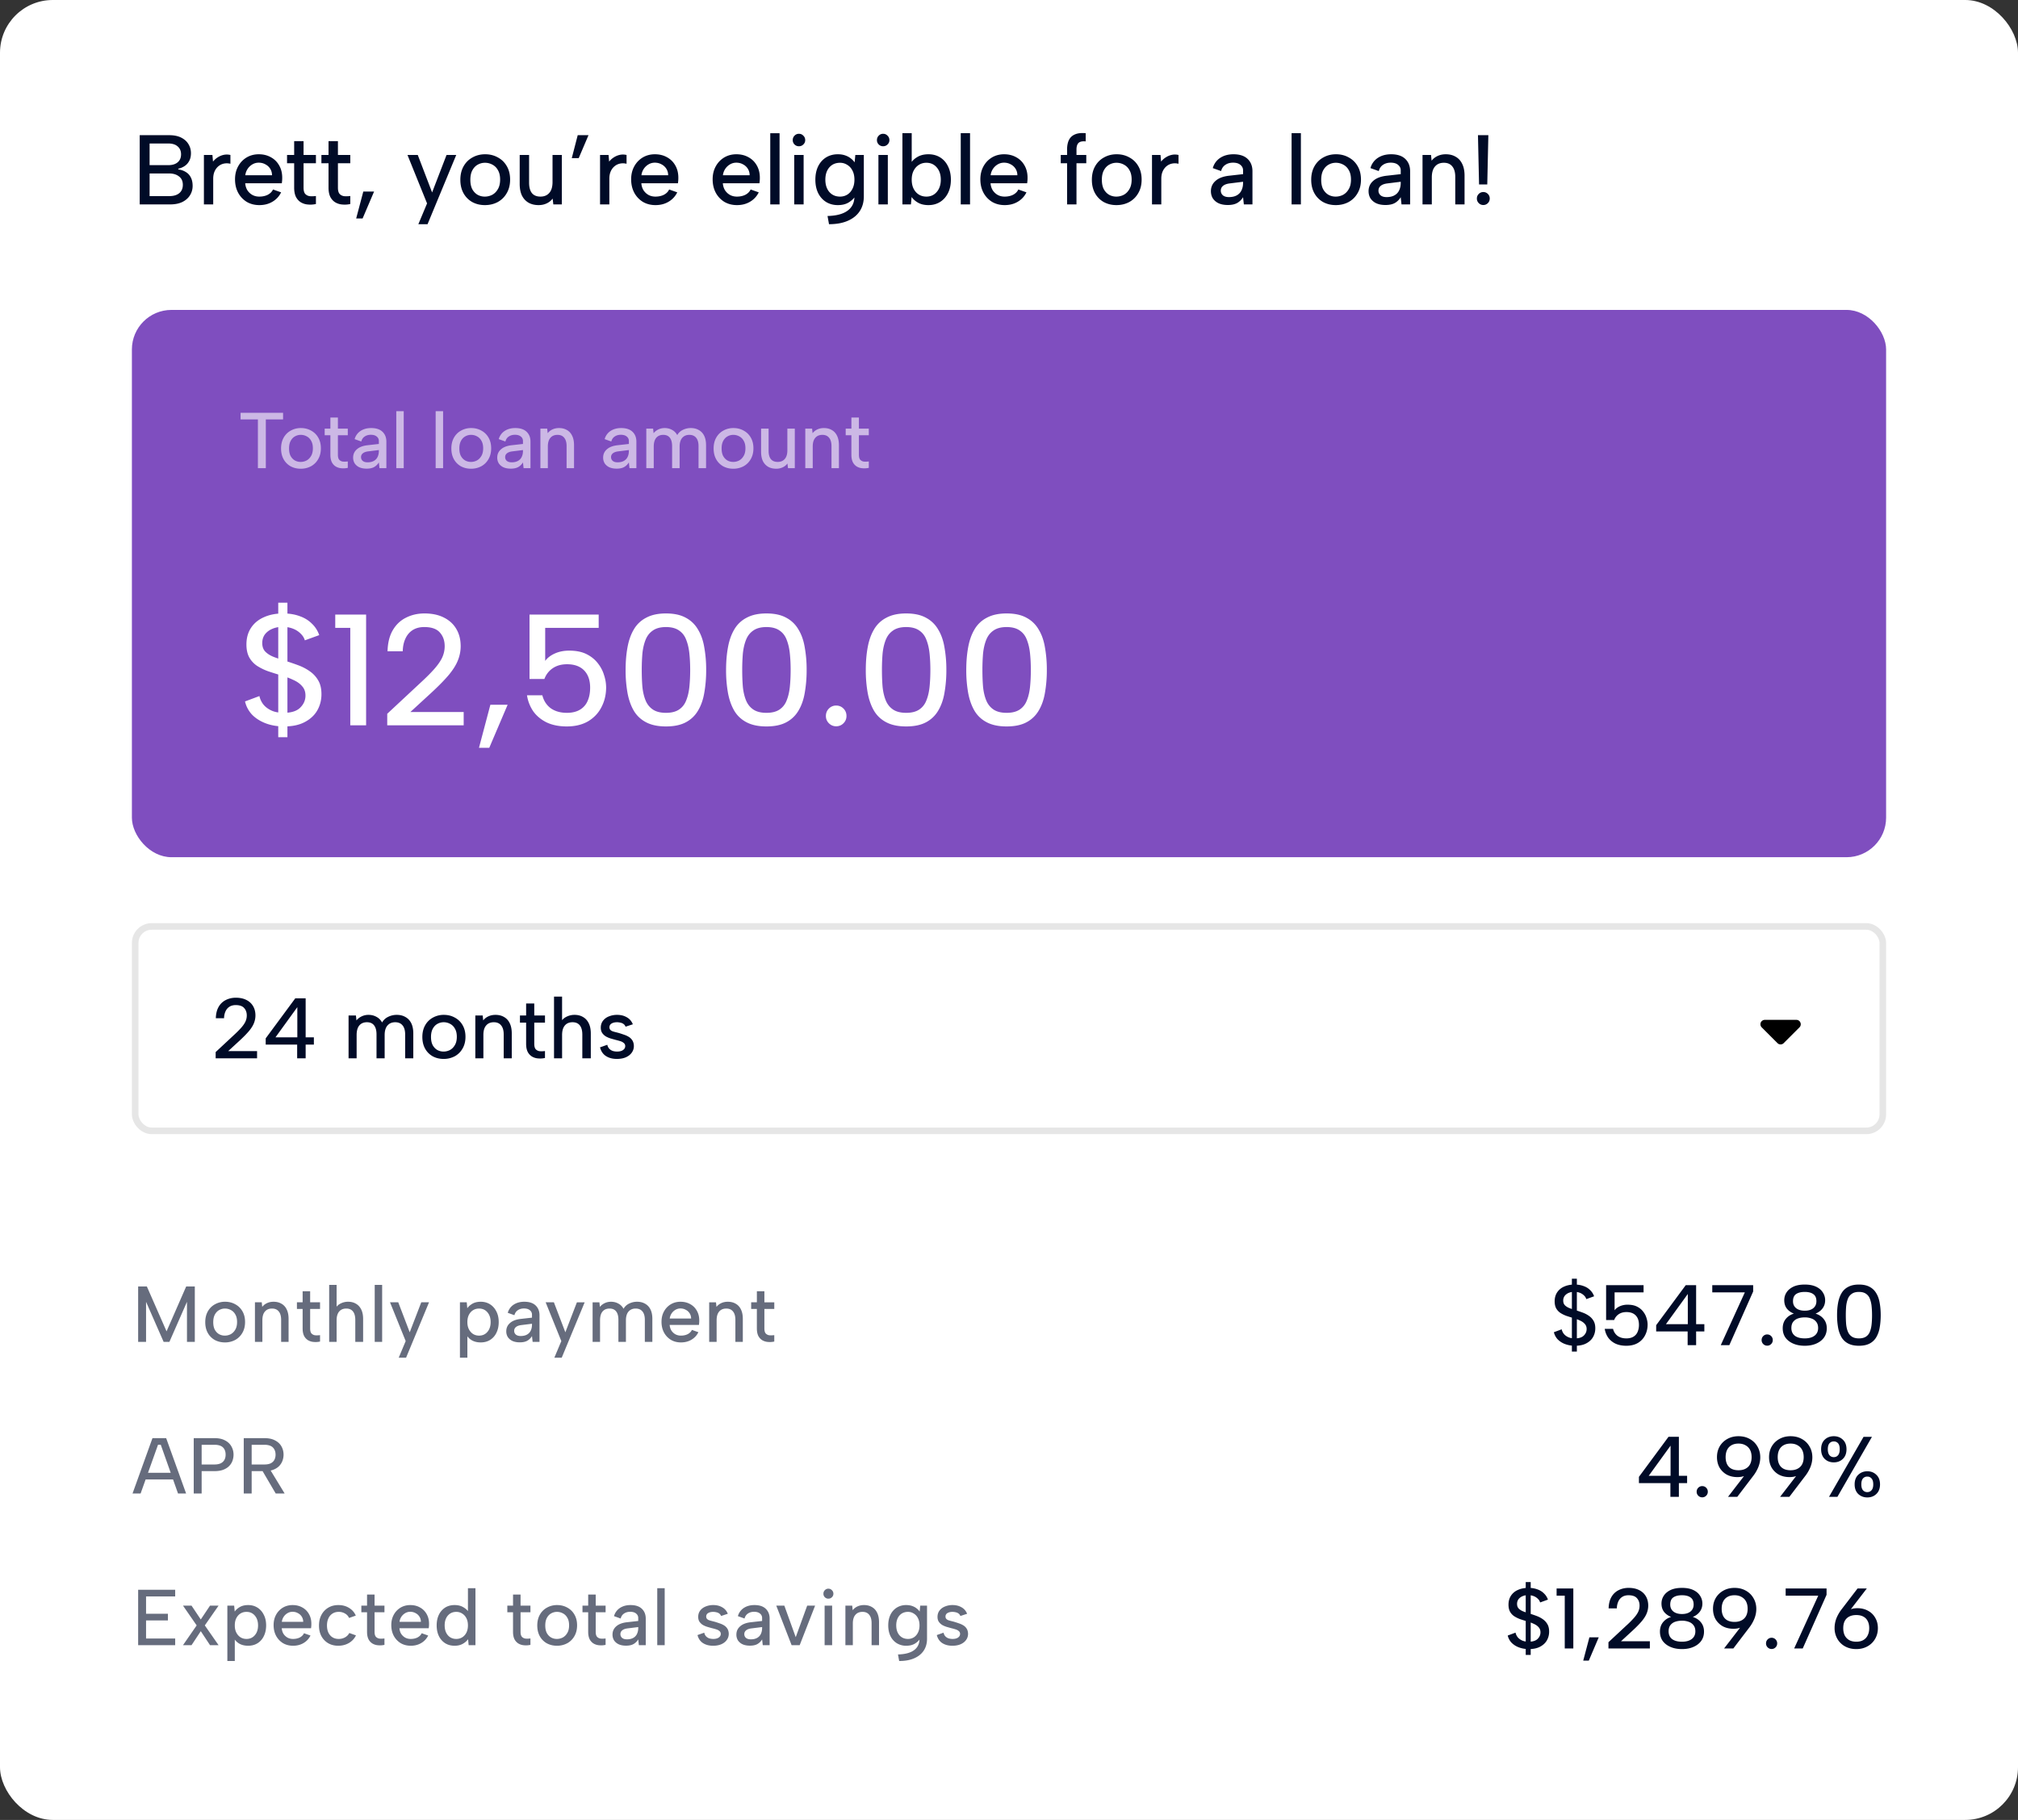
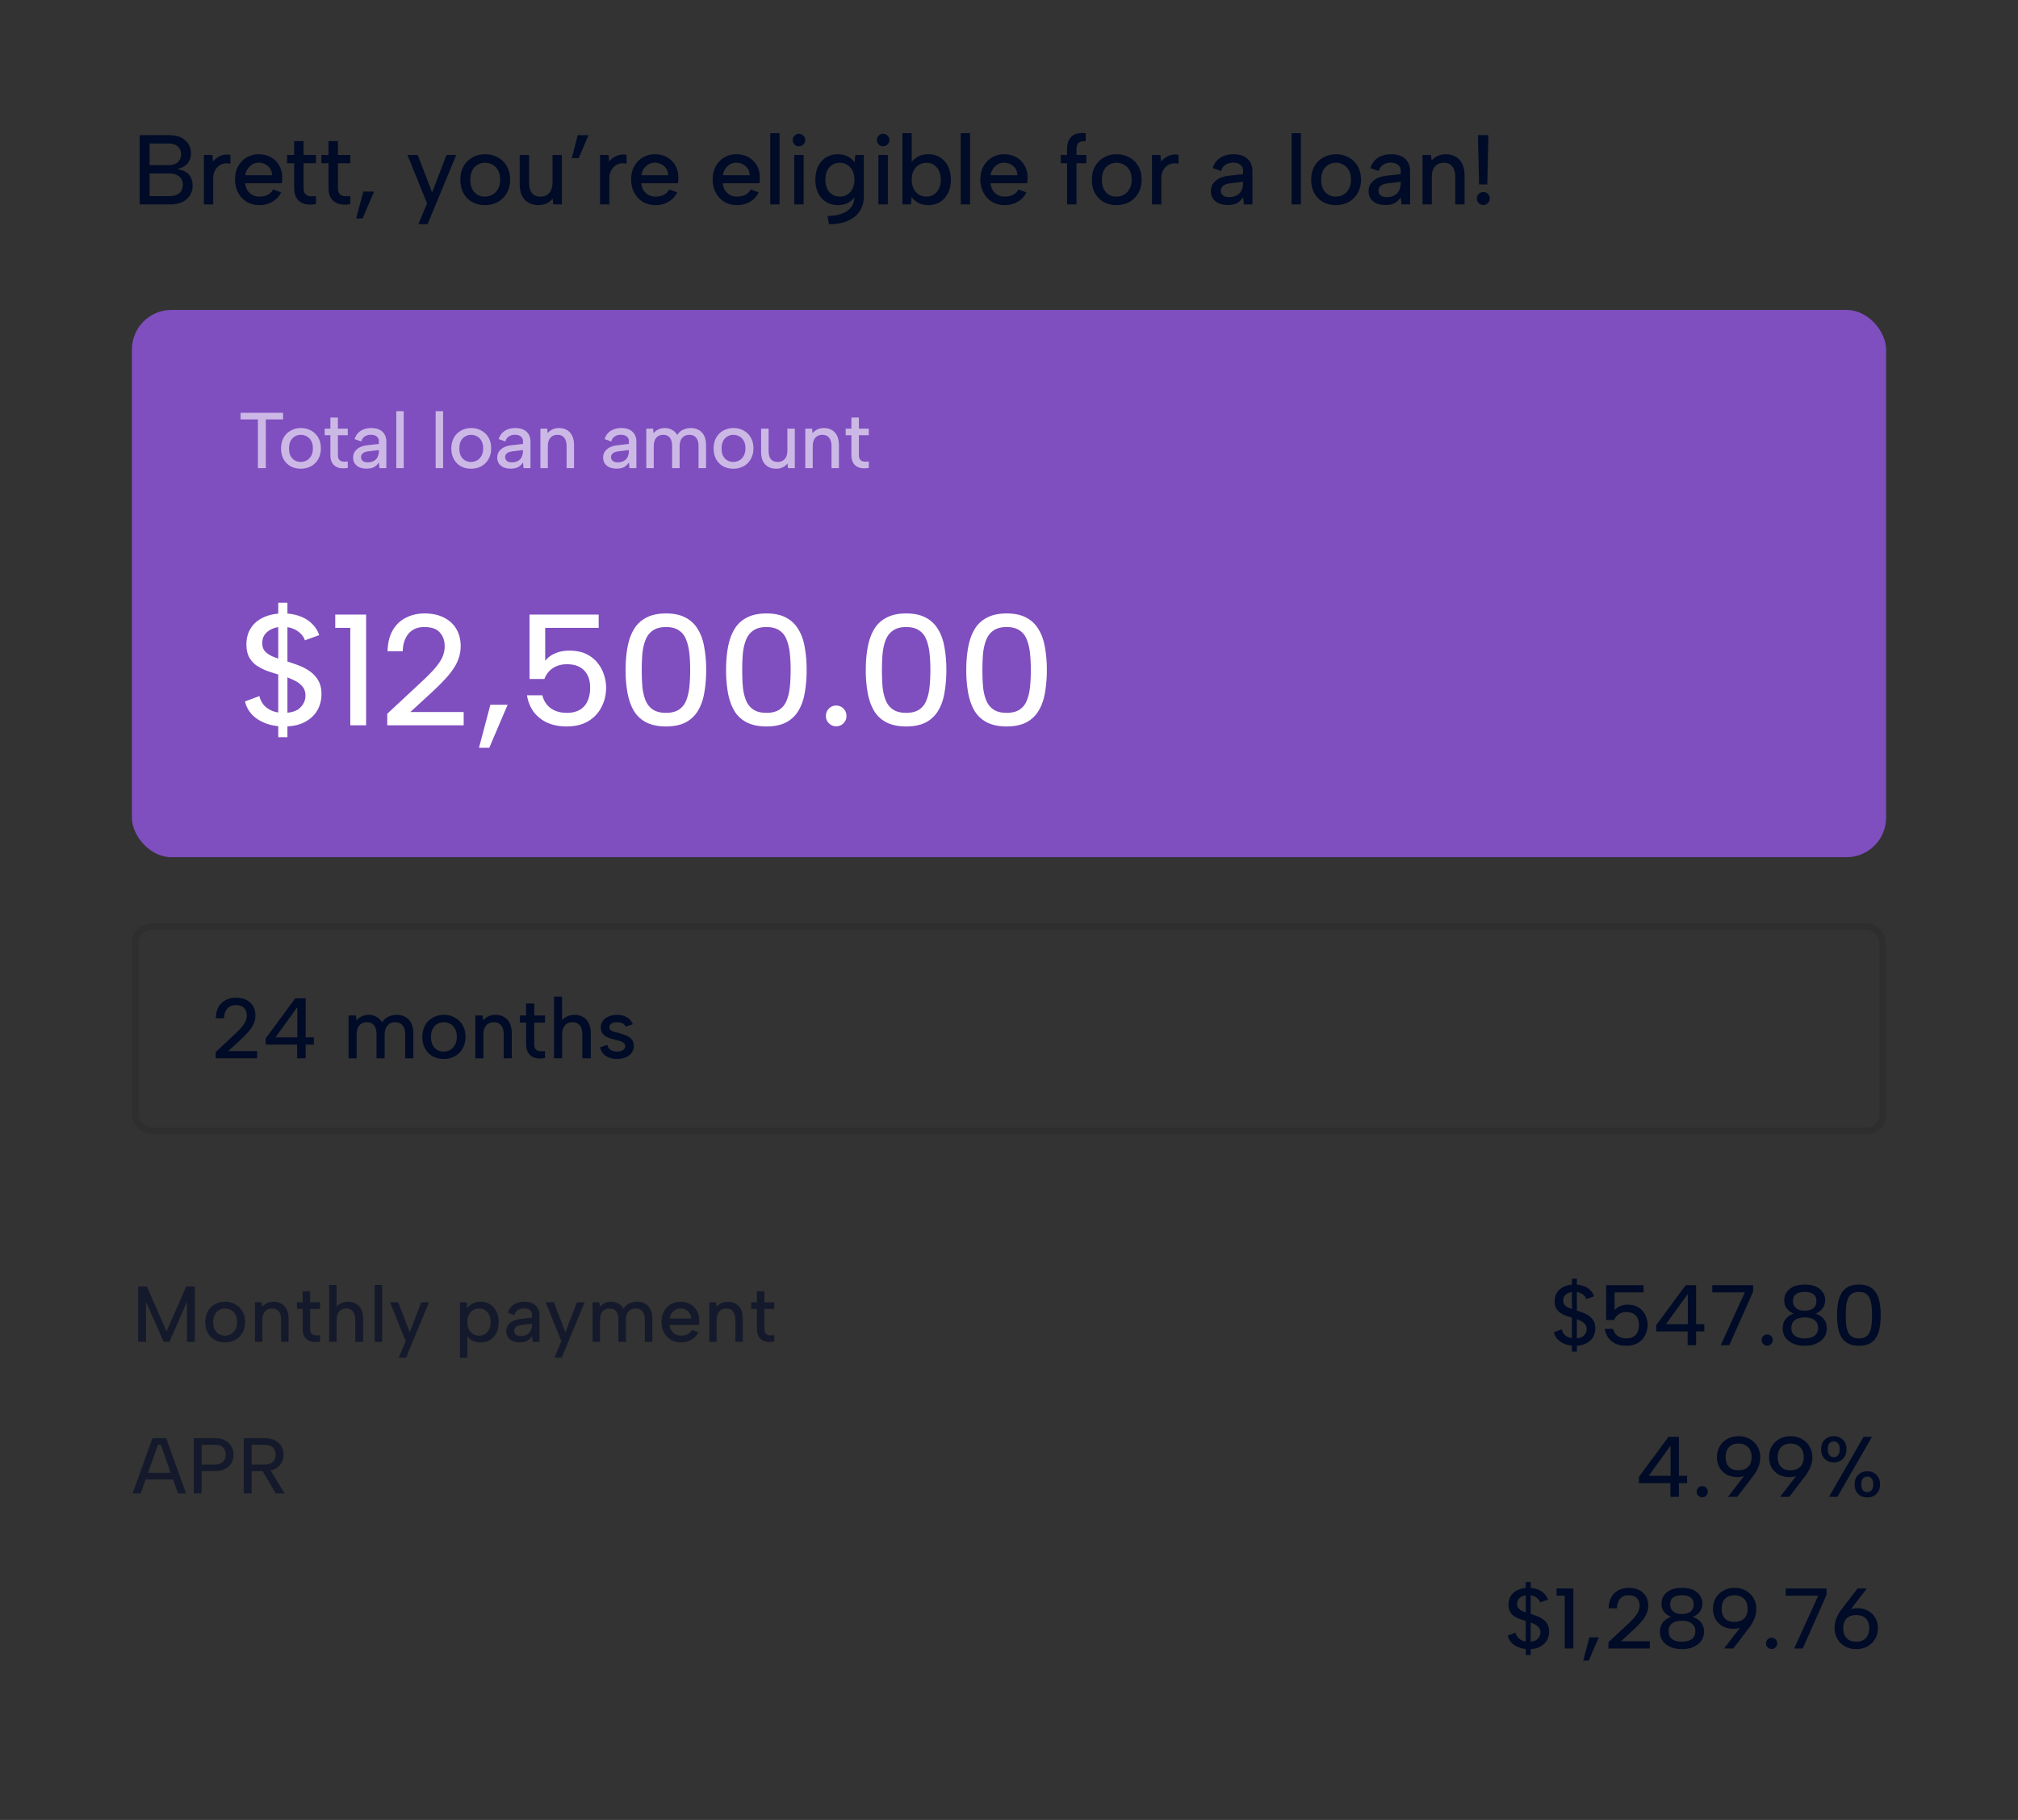
<svg xmlns="http://www.w3.org/2000/svg" width="306" height="276" fill="none">
  <rect width="100%" height="100%" fill="#333333" stroke="none" />
-   <rect width="306" height="276" fill="#fff" rx="8" />
  <rect width="266" height="83" x="20" y="47" fill="#7F4EBF" rx="6" />
  <path fill="#fff" fill-opacity=".6" d="M36.48 62.6h6.444v1.008h-2.616V71h-1.2v-7.392H36.48V62.6Zm9.115 8.484c-.568 0-1.08-.124-1.536-.372a2.765 2.765 0 0 1-1.056-1.068c-.256-.464-.384-1.008-.384-1.632 0-.632.132-1.18.396-1.644.264-.464.624-.82 1.08-1.068a3.083 3.083 0 0 1 1.536-.384c.568 0 1.08.128 1.536.384.464.248.828.604 1.092 1.068.264.456.396.996.396 1.62 0 .632-.136 1.18-.408 1.644a2.78 2.78 0 0 1-1.092 1.08 3.257 3.257 0 0 1-1.56.372Zm-.012-1.032c.32 0 .62-.072.9-.216.28-.152.508-.38.684-.684.184-.304.276-.692.276-1.164 0-.464-.088-.844-.264-1.14a1.6 1.6 0 0 0-.672-.672 1.858 1.858 0 0 0-.9-.228c-.312 0-.604.076-.876.228-.264.144-.48.368-.648.672-.168.304-.252.692-.252 1.164 0 .464.08.848.24 1.152.168.296.384.52.648.672.264.144.552.216.864.216ZM50.098 65v-1.68h1.14V65h1.5v1.008h-1.5v2.952c0 .368.072.628.216.78a.91.91 0 0 0 .564.264c.232.016.472.008.72-.024v.972a3.079 3.079 0 0 1-.972.06 1.936 1.936 0 0 1-.852-.264 1.66 1.66 0 0 1-.6-.66c-.144-.296-.216-.672-.216-1.128v-2.952h-.864V65h.864Zm7.445 6-.096-.876a1.97 1.97 0 0 1-.72.708c-.288.16-.664.24-1.128.24-.432 0-.8-.068-1.104-.204a1.721 1.721 0 0 1-.708-.588 1.64 1.64 0 0 1-.24-.888c0-.504.188-.92.564-1.248.376-.336.92-.544 1.632-.624l1.704-.192v-.468a.818.818 0 0 0-.312-.648c-.208-.184-.508-.276-.9-.276-.368 0-.68.088-.936.264-.256.168-.428.42-.516.756l-1.008-.36a2.16 2.16 0 0 1 .888-1.236c.448-.296.988-.444 1.62-.444.752 0 1.324.188 1.716.564.392.376.588.872.588 1.488V71h-1.044Zm-.096-2.748-1.644.204c-.352.048-.616.148-.792.3a.706.706 0 0 0-.264.576.73.73 0 0 0 .252.564c.176.144.42.216.732.216.384 0 .704-.072.96-.216.256-.144.444-.344.564-.6.128-.264.192-.568.192-.912v-.132Zm2.644-5.892h1.128V71h-1.128v-8.64Zm5.971 0h1.128V71h-1.128v-8.64Zm5.356 8.724c-.568 0-1.08-.124-1.536-.372a2.765 2.765 0 0 1-1.056-1.068c-.256-.464-.384-1.008-.384-1.632 0-.632.132-1.18.396-1.644.264-.464.624-.82 1.08-1.068a3.083 3.083 0 0 1 1.536-.384c.568 0 1.08.128 1.536.384.464.248.828.604 1.092 1.068.264.456.396.996.396 1.62 0 .632-.136 1.18-.408 1.644a2.78 2.78 0 0 1-1.092 1.08 3.257 3.257 0 0 1-1.56.372Zm-.012-1.032c.32 0 .62-.072.9-.216.28-.152.508-.38.684-.684.184-.304.276-.692.276-1.164 0-.464-.088-.844-.264-1.14a1.6 1.6 0 0 0-.672-.672 1.858 1.858 0 0 0-.9-.228c-.312 0-.604.076-.876.228-.264.144-.48.368-.648.672-.168.304-.252.692-.252 1.164 0 .464.08.848.24 1.152.168.296.384.52.648.672.264.144.552.216.864.216Zm7.99.948-.096-.876a1.97 1.97 0 0 1-.72.708c-.288.16-.664.24-1.128.24-.432 0-.8-.068-1.104-.204a1.721 1.721 0 0 1-.708-.588 1.64 1.64 0 0 1-.24-.888c0-.504.188-.92.564-1.248.376-.336.92-.544 1.632-.624l1.704-.192v-.468a.818.818 0 0 0-.312-.648c-.208-.184-.508-.276-.9-.276-.368 0-.68.088-.936.264-.256.168-.428.42-.516.756l-1.008-.36a2.16 2.16 0 0 1 .888-1.236c.448-.296.988-.444 1.62-.444.752 0 1.324.188 1.716.564.392.376.588.872.588 1.488V71h-1.044Zm-.096-2.748-1.644.204c-.352.048-.616.148-.792.3a.706.706 0 0 0-.264.576.73.73 0 0 0 .252.564c.176.144.42.216.732.216.384 0 .704-.072.96-.216.256-.144.444-.344.564-.6.128-.264.192-.568.192-.912v-.132ZM81.944 65h1.032l.072.696c.192-.248.436-.44.732-.576.296-.136.624-.204.984-.204.464 0 .864.1 1.2.3.344.192.608.48.792.864.192.384.288.864.288 1.44V71h-1.128v-3.336c0-.56-.12-.984-.36-1.272-.232-.296-.572-.444-1.02-.444-.464 0-.824.152-1.08.456-.256.296-.384.736-.384 1.32V71h-1.128v-6Zm13.51 6-.096-.876a1.97 1.97 0 0 1-.72.708c-.288.16-.664.24-1.128.24-.432 0-.8-.068-1.104-.204a1.721 1.721 0 0 1-.708-.588 1.64 1.64 0 0 1-.24-.888c0-.504.188-.92.564-1.248.376-.336.92-.544 1.632-.624l1.704-.192v-.468a.818.818 0 0 0-.312-.648c-.208-.184-.508-.276-.9-.276-.368 0-.68.088-.936.264-.256.168-.428.42-.516.756l-1.008-.36a2.16 2.16 0 0 1 .888-1.236c.448-.296.988-.444 1.62-.444.752 0 1.324.188 1.716.564.392.376.588.872.588 1.488V71h-1.044Zm-.096-2.748-1.644.204c-.352.048-.616.148-.792.3a.706.706 0 0 0-.264.576.73.73 0 0 0 .252.564c.176.144.42.216.732.216.384 0 .704-.072.96-.216.256-.144.444-.344.564-.6.128-.264.192-.568.192-.912v-.132ZM98.002 65h1.032l.072.696c.192-.24.432-.428.72-.564.288-.144.612-.216.972-.216.408 0 .776.092 1.104.276.336.176.6.44.792.792a1.9 1.9 0 0 1 .852-.792 2.672 2.672 0 0 1 1.212-.276c.456 0 .856.1 1.2.3.352.192.624.48.816.864.192.384.288.864.288 1.44V71h-1.14v-3.336c0-.56-.12-.984-.36-1.272-.24-.296-.584-.444-1.032-.444-.456 0-.816.152-1.08.456-.264.304-.396.748-.396 1.332V71h-1.14v-3.336c0-.56-.112-.984-.336-1.272-.224-.296-.56-.444-1.008-.444-.456 0-.812.152-1.068.456-.248.304-.372.748-.372 1.332V71h-1.128v-6Zm13.184 6.084c-.568 0-1.08-.124-1.536-.372a2.765 2.765 0 0 1-1.056-1.068c-.256-.464-.384-1.008-.384-1.632 0-.632.132-1.18.396-1.644.264-.464.624-.82 1.08-1.068a3.083 3.083 0 0 1 1.536-.384c.568 0 1.08.128 1.536.384.464.248.828.604 1.092 1.068.264.456.396.996.396 1.62 0 .632-.136 1.18-.408 1.644a2.78 2.78 0 0 1-1.092 1.08 3.257 3.257 0 0 1-1.56.372Zm-.012-1.032c.32 0 .62-.072.9-.216.28-.152.508-.38.684-.684.184-.304.276-.692.276-1.164 0-.464-.088-.844-.264-1.14a1.6 1.6 0 0 0-.672-.672 1.858 1.858 0 0 0-.9-.228c-.312 0-.604.076-.876.228-.264.144-.48.368-.648.672-.168.304-.252.692-.252 1.164 0 .464.08.848.24 1.152.168.296.384.52.648.672.264.144.552.216.864.216Zm9.346.948h-1.032l-.084-.708a1.882 1.882 0 0 1-.732.588 2.249 2.249 0 0 1-.972.204c-.464 0-.868-.096-1.212-.288a2.051 2.051 0 0 1-.804-.864c-.184-.384-.276-.86-.276-1.428V65h1.14v3.36c0 .552.112.972.336 1.26.232.288.58.432 1.044.432.456 0 .812-.148 1.068-.444.264-.296.396-.736.396-1.32V65h1.128v6Zm1.591-6h1.032l.072.696c.192-.248.436-.44.732-.576.296-.136.624-.204.984-.204.464 0 .864.1 1.2.3.344.192.608.48.792.864.192.384.288.864.288 1.44V71h-1.128v-3.336c0-.56-.12-.984-.36-1.272-.232-.296-.572-.444-1.02-.444-.464 0-.824.152-1.08.456-.256.296-.384.736-.384 1.32V71h-1.128v-6Zm6.99 0v-1.68h1.14V65h1.5v1.008h-1.5v2.952c0 .368.072.628.216.78a.91.91 0 0 0 .564.264c.232.016.472.008.72-.024v.972a3.079 3.079 0 0 1-.972.06 1.936 1.936 0 0 1-.852-.264 1.66 1.66 0 0 1-.6-.66c-.144-.296-.216-.672-.216-1.128v-2.952h-.864V65h.864Z" />
  <path fill="#fff" d="M42.192 91.4h1.392v20.4h-1.392V91.4Zm-2.856 14.16c.096.448.288.864.576 1.248.304.384.712.696 1.224.936.512.24 1.144.36 1.896.36 1.12 0 1.944-.256 2.472-.768.544-.528.816-1.144.816-1.848 0-.576-.168-1.048-.504-1.416-.32-.384-.768-.704-1.344-.96a11.816 11.816 0 0 0-1.944-.72 65.648 65.648 0 0 1-1.896-.6 8.398 8.398 0 0 1-1.656-.816 3.726 3.726 0 0 1-1.176-1.272c-.288-.528-.432-1.184-.432-1.968 0-.976.232-1.816.696-2.52.464-.704 1.112-1.24 1.944-1.608.848-.384 1.824-.576 2.928-.576.928 0 1.76.136 2.496.408.736.256 1.352.632 1.848 1.128.512.48.888 1.064 1.128 1.752l-2.184.792c-.096-.352-.296-.68-.6-.984a3.306 3.306 0 0 0-1.152-.768 4.045 4.045 0 0 0-1.56-.288 3.744 3.744 0 0 0-1.608.288c-.464.192-.84.472-1.128.84-.272.368-.408.808-.408 1.32 0 .56.16 1 .48 1.32.32.32.744.584 1.272.792.544.208 1.136.408 1.776.6a35.49 35.49 0 0 1 1.968.672c.64.24 1.216.544 1.728.912a4.24 4.24 0 0 1 1.272 1.392c.32.544.48 1.232.48 2.064 0 .896-.208 1.712-.624 2.448-.416.736-1.048 1.328-1.896 1.776-.832.448-1.88.672-3.144.672-1.04 0-1.976-.16-2.808-.48-.832-.32-1.52-.76-2.064-1.32a4.38 4.38 0 0 1-1.056-1.992l2.184-.816Zm13.779-10.344h-2.28V93.2h4.68V110h-2.4V95.216Zm5.603 13.032 4.944-4.608c.944-.864 1.688-1.608 2.232-2.232.544-.624.936-1.2 1.176-1.728.24-.544.36-1.104.36-1.68 0-.848-.248-1.544-.744-2.088-.48-.544-1.264-.816-2.352-.816-.688 0-1.272.152-1.752.456-.48.304-.848.736-1.104 1.296-.256.544-.392 1.184-.408 1.92h-2.304c.032-1.28.296-2.344.792-3.192.496-.848 1.16-1.48 1.992-1.896.848-.432 1.784-.648 2.808-.648 1.152 0 2.136.208 2.952.624.832.416 1.464 1 1.896 1.752.432.736.648 1.6.648 2.592 0 .72-.136 1.424-.408 2.112-.256.672-.704 1.4-1.344 2.184-.64.768-1.512 1.664-2.616 2.688l-3.264 3h8.088V110H58.718v-1.752Zm15.64-1.368h2.616l-2.784 6.528h-1.56l1.728-6.528ZM90.782 93.2v2.016H82.67v5.016c.336-.464.824-.84 1.464-1.128.64-.288 1.368-.432 2.184-.432 1.04 0 1.912.176 2.616.528.704.352 1.272.808 1.704 1.368.448.56.768 1.168.96 1.824a5.97 5.97 0 0 1 .312 1.848c0 1.088-.232 2.08-.696 2.976-.448.896-1.12 1.616-2.016 2.16-.896.528-1.984.792-3.264.792-1.152 0-2.16-.2-3.024-.6-.848-.416-1.528-.976-2.04-1.68a5.867 5.867 0 0 1-.96-2.448h2.328c.208.832.632 1.488 1.272 1.968.656.464 1.472.696 2.448.696.8 0 1.464-.16 1.992-.48a2.8 2.8 0 0 0 1.152-1.32c.256-.576.384-1.248.384-2.016 0-1.12-.304-1.992-.912-2.616-.608-.624-1.472-.936-2.592-.936-.848 0-1.568.2-2.16.6-.592.4-1.016.944-1.272 1.632h-2.256V93.2h10.488Zm4.082 8.4c0-1.248.096-2.392.288-3.432.192-1.056.512-1.96.96-2.712a4.553 4.553 0 0 1 1.872-1.776c.8-.432 1.8-.648 3-.648 1.216 0 2.216.216 3 .648a4.591 4.591 0 0 1 1.848 1.776c.464.752.784 1.656.96 2.712a18.95 18.95 0 0 1 .288 3.432 19.5 19.5 0 0 1-.288 3.48c-.176 1.04-.496 1.944-.96 2.712a4.64 4.64 0 0 1-1.848 1.752c-.784.416-1.784.624-3 .624-1.2 0-2.2-.208-3-.624-.8-.416-1.424-1-1.872-1.752-.448-.768-.768-1.672-.96-2.712a19.5 19.5 0 0 1-.288-3.48Zm9.792 0c0-.864-.04-1.688-.12-2.472-.08-.784-.24-1.48-.48-2.088-.224-.608-.584-1.08-1.08-1.416-.496-.352-1.16-.528-1.992-.528-.832 0-1.496.176-1.992.528-.496.336-.864.808-1.104 1.416-.24.608-.4 1.304-.48 2.088a30.418 30.418 0 0 0-.096 2.472c0 .912.032 1.76.096 2.544.08.784.24 1.472.48 2.064.24.592.608 1.056 1.104 1.392.496.336 1.16.504 1.992.504.832 0 1.496-.168 1.992-.504.496-.336.856-.8 1.08-1.392.24-.592.4-1.28.48-2.064.08-.784.12-1.632.12-2.544Zm5.442 0c0-1.248.096-2.392.288-3.432.192-1.056.512-1.96.96-2.712a4.553 4.553 0 0 1 1.872-1.776c.8-.432 1.8-.648 3-.648 1.216 0 2.216.216 3 .648a4.591 4.591 0 0 1 1.848 1.776c.464.752.784 1.656.96 2.712a18.95 18.95 0 0 1 .288 3.432 19.5 19.5 0 0 1-.288 3.48c-.176 1.04-.496 1.944-.96 2.712a4.64 4.64 0 0 1-1.848 1.752c-.784.416-1.784.624-3 .624-1.2 0-2.2-.208-3-.624-.8-.416-1.424-1-1.872-1.752-.448-.768-.768-1.672-.96-2.712a19.5 19.5 0 0 1-.288-3.48Zm9.792 0c0-.864-.04-1.688-.12-2.472-.08-.784-.24-1.48-.48-2.088-.224-.608-.584-1.08-1.08-1.416-.496-.352-1.16-.528-1.992-.528-.832 0-1.496.176-1.992.528-.496.336-.864.808-1.104 1.416-.24.608-.4 1.304-.48 2.088a30.418 30.418 0 0 0-.096 2.472c0 .912.032 1.76.096 2.544.08.784.24 1.472.48 2.064.24.592.608 1.056 1.104 1.392.496.336 1.16.504 1.992.504.832 0 1.496-.168 1.992-.504.496-.336.856-.8 1.08-1.392.24-.592.4-1.28.48-2.064.08-.784.12-1.632.12-2.544Zm6.906 8.544c-.432 0-.8-.152-1.104-.456a1.504 1.504 0 0 1-.456-1.104c0-.448.152-.824.456-1.128a1.504 1.504 0 0 1 1.104-.456c.432 0 .8.152 1.104.456.304.304.456.68.456 1.128 0 .432-.152.8-.456 1.104a1.504 1.504 0 0 1-1.104.456Zm4.489-8.544c0-1.248.096-2.392.288-3.432.192-1.056.512-1.96.96-2.712a4.553 4.553 0 0 1 1.872-1.776c.8-.432 1.8-.648 3-.648 1.216 0 2.216.216 3 .648a4.591 4.591 0 0 1 1.848 1.776c.464.752.784 1.656.96 2.712a18.95 18.95 0 0 1 .288 3.432 19.5 19.5 0 0 1-.288 3.48c-.176 1.04-.496 1.944-.96 2.712a4.64 4.64 0 0 1-1.848 1.752c-.784.416-1.784.624-3 .624-1.2 0-2.2-.208-3-.624-.8-.416-1.424-1-1.872-1.752-.448-.768-.768-1.672-.96-2.712a19.5 19.5 0 0 1-.288-3.48Zm9.792 0c0-.864-.04-1.688-.12-2.472-.08-.784-.24-1.48-.48-2.088-.224-.608-.584-1.08-1.08-1.416-.496-.352-1.16-.528-1.992-.528-.832 0-1.496.176-1.992.528-.496.336-.864.808-1.104 1.416-.24.608-.4 1.304-.48 2.088a30.418 30.418 0 0 0-.096 2.472c0 .912.032 1.76.096 2.544.08.784.24 1.472.48 2.064.24.592.608 1.056 1.104 1.392.496.336 1.16.504 1.992.504.832 0 1.496-.168 1.992-.504.496-.336.856-.8 1.08-1.392.24-.592.4-1.28.48-2.064.08-.784.12-1.632.12-2.544Zm5.443 0c0-1.248.096-2.392.288-3.432.192-1.056.512-1.96.96-2.712a4.553 4.553 0 0 1 1.872-1.776c.8-.432 1.8-.648 3-.648 1.216 0 2.216.216 3 .648a4.591 4.591 0 0 1 1.848 1.776c.464.752.784 1.656.96 2.712a18.95 18.95 0 0 1 .288 3.432 19.5 19.5 0 0 1-.288 3.48c-.176 1.04-.496 1.944-.96 2.712a4.64 4.64 0 0 1-1.848 1.752c-.784.416-1.784.624-3 .624-1.2 0-2.2-.208-3-.624-.8-.416-1.424-1-1.872-1.752-.448-.768-.768-1.672-.96-2.712a19.5 19.5 0 0 1-.288-3.48Zm9.792 0c0-.864-.04-1.688-.12-2.472-.08-.784-.24-1.48-.48-2.088-.224-.608-.584-1.08-1.08-1.416-.496-.352-1.16-.528-1.992-.528-.832 0-1.496.176-1.992.528-.496.336-.864.808-1.104 1.416-.24.608-.4 1.304-.48 2.088a30.418 30.418 0 0 0-.096 2.472c0 .912.032 1.76.096 2.544.08.784.24 1.472.48 2.064.24.592.608 1.056 1.104 1.392.496.336 1.16.504 1.992.504.832 0 1.496-.168 1.992-.504.496-.336.856-.8 1.08-1.392.24-.592.4-1.28.48-2.064.08-.784.12-1.632.12-2.544Z" />
  <path fill="#000B27" d="M27.455 23.41c0-.51-.17-.91-.51-1.2-.33-.3-.81-.45-1.44-.45h-2.82v3.285h2.835c.61 0 1.085-.145 1.425-.435.34-.29.51-.69.51-1.2ZM21.185 31V20.5h4.455c.74 0 1.355.125 1.845.375s.855.58 1.095.99c.25.41.375.865.375 1.365 0 .47-.09.865-.27 1.185-.17.32-.4.575-.69.765-.28.19-.6.325-.96.405v.105c.43.06.805.19 1.125.39.33.19.585.46.765.81.19.35.285.785.285 1.305 0 .52-.135.995-.405 1.425-.27.43-.66.77-1.17 1.02-.5.24-1.11.36-1.83.36h-4.62Zm1.5-1.26h2.985c.64 0 1.14-.145 1.5-.435.37-.3.555-.725.555-1.275 0-.56-.195-.985-.585-1.275-.38-.3-.885-.45-1.515-.45h-2.94v3.435Zm8.235-6.24h1.29l.09 1.005c.21-.26.45-.475.72-.645.28-.18.58-.305.9-.375.33-.07.67-.065 1.02.015v1.335c-.33-.08-.65-.09-.96-.03-.31.06-.59.19-.84.39a2.08 2.08 0 0 0-.585.765c-.15.32-.225.705-.225 1.155V31h-1.41v-7.5Zm8.408 7.605c-.72 0-1.36-.165-1.92-.495a3.654 3.654 0 0 1-1.305-1.395c-.31-.59-.465-1.265-.465-2.025 0-.73.155-1.38.465-1.95.31-.57.735-1.02 1.275-1.35.55-.33 1.17-.495 1.86-.495.7 0 1.32.155 1.86.465.54.3.96.725 1.26 1.275.3.54.445 1.165.435 1.875 0 .12-.005.245-.015.375-.01.12-.025.255-.045.405h-5.55c.03.4.14.755.33 1.065.2.3.45.535.75.705.31.17.66.255 1.05.255.5 0 .935-.095 1.305-.285.37-.2.63-.465.78-.795l1.23.435c-.3.61-.74 1.085-1.32 1.425-.57.34-1.23.51-1.98.51Zm1.92-4.53c0-.36-.09-.685-.27-.975a1.842 1.842 0 0 0-.735-.675c-.3-.17-.64-.255-1.02-.255-.34 0-.655.085-.945.255a2.198 2.198 0 0 0-1.08 1.65h4.05Zm3.358-3.075v-2.1h1.425v2.1h1.875v1.26h-1.875v3.69c0 .46.09.785.27.975.19.19.425.3.705.33.29.02.59.01.9-.03v1.215c-.41.09-.815.115-1.215.075a2.42 2.42 0 0 1-1.065-.33c-.31-.19-.56-.465-.75-.825-.18-.37-.27-.84-.27-1.41v-3.69h-1.08V23.5h1.08Zm5.211 0v-2.1h1.425v2.1h1.875v1.26h-1.875v3.69c0 .46.09.785.27.975.19.19.425.3.705.33.29.02.59.01.9-.03v1.215c-.41.09-.815.115-1.215.075a2.42 2.42 0 0 1-1.065-.33c-.31-.19-.56-.465-.75-.825-.18-.37-.27-.84-.27-1.41v-3.69h-1.08V23.5h1.08Zm5.272 5.55h1.635l-1.74 4.08h-.975l1.08-4.08Zm12.624-5.55h1.47L64.833 34h-1.395l1.32-3.15-2.97-7.35h1.56l2.175 5.685 2.19-5.685Zm5.813 7.605c-.71 0-1.35-.155-1.92-.465-.56-.32-1-.765-1.32-1.335-.32-.58-.48-1.26-.48-2.04 0-.79.165-1.475.495-2.055.33-.58.78-1.025 1.35-1.335.57-.32 1.21-.48 1.92-.48s1.35.16 1.92.48c.58.31 1.035.755 1.365 1.335.33.57.495 1.245.495 2.025 0 .79-.17 1.475-.51 2.055-.33.58-.785 1.03-1.365 1.35-.58.31-1.23.465-1.95.465Zm-.015-1.29c.4 0 .775-.09 1.125-.27.35-.19.635-.475.855-.855.23-.38.345-.865.345-1.455 0-.58-.11-1.055-.33-1.425a2 2 0 0 0-.84-.84 2.322 2.322 0 0 0-1.125-.285c-.39 0-.755.095-1.095.285-.33.18-.6.46-.81.84-.21.38-.315.865-.315 1.455 0 .58.1 1.06.3 1.44.21.37.48.65.81.84.33.18.69.27 1.08.27ZM85.194 31h-1.29l-.105-.885c-.24.32-.545.565-.915.735-.36.17-.765.255-1.215.255-.58 0-1.085-.12-1.515-.36-.43-.25-.765-.61-1.005-1.08-.23-.48-.345-1.075-.345-1.785V23.5h1.425v4.2c0 .69.14 1.215.42 1.575.29.36.725.54 1.305.54.57 0 1.015-.185 1.335-.555.33-.37.495-.92.495-1.65V23.5h1.41V31Zm1.508-7.02.9-3.48h1.635l-1.484 3.48h-1.05Zm4.286-.48h1.29l.09 1.005c.21-.26.45-.475.72-.645.28-.18.58-.305.9-.375.33-.07.67-.065 1.02.015v1.335c-.33-.08-.65-.09-.96-.03-.31.06-.59.19-.84.39a2.08 2.08 0 0 0-.585.765c-.15.32-.225.705-.225 1.155V31h-1.41v-7.5Zm8.407 7.605c-.72 0-1.36-.165-1.92-.495a3.654 3.654 0 0 1-1.305-1.395c-.31-.59-.465-1.265-.465-2.025 0-.73.155-1.38.465-1.95.31-.57.735-1.02 1.275-1.35.55-.33 1.17-.495 1.86-.495.7 0 1.32.155 1.86.465.54.3.96.725 1.26 1.275.3.54.445 1.165.435 1.875 0 .12-.005.245-.015.375-.01.12-.025.255-.045.405h-5.55c.03.4.14.755.33 1.065.2.3.45.535.75.705.31.17.66.255 1.05.255.5 0 .935-.095 1.305-.285.37-.2.63-.465.78-.795l1.23.435c-.3.61-.74 1.085-1.32 1.425-.57.34-1.23.51-1.98.51Zm1.92-4.53c0-.36-.09-.685-.27-.975a1.842 1.842 0 0 0-.735-.675c-.3-.17-.64-.255-1.02-.255-.34 0-.655.085-.945.255a2.198 2.198 0 0 0-1.08 1.65h4.05Zm10.437 4.53c-.72 0-1.36-.165-1.92-.495a3.654 3.654 0 0 1-1.305-1.395c-.31-.59-.465-1.265-.465-2.025 0-.73.155-1.38.465-1.95.31-.57.735-1.02 1.275-1.35.55-.33 1.17-.495 1.86-.495.7 0 1.32.155 1.86.465.54.3.96.725 1.26 1.275.3.54.445 1.165.435 1.875 0 .12-.005.245-.015.375-.01.12-.025.255-.045.405h-5.55c.03.4.14.755.33 1.065.2.3.45.535.75.705.31.17.66.255 1.05.255.5 0 .935-.095 1.305-.285.37-.2.63-.465.78-.795l1.23.435c-.3.61-.74 1.085-1.32 1.425-.57.34-1.23.51-1.98.51Zm1.92-4.53c0-.36-.09-.685-.27-.975a1.842 1.842 0 0 0-.735-.675c-.3-.17-.64-.255-1.02-.255-.34 0-.655.085-.945.255a2.198 2.198 0 0 0-1.08 1.65h4.05Zm3.127-6.375h1.41V31h-1.41V20.2Zm3.634 3.3h1.425V31h-1.425v-7.5Zm.72-1.32a.916.916 0 0 1-.675-.27.898.898 0 0 1-.27-.66c0-.27.09-.495.27-.675a.891.891 0 0 1 .675-.285c.26 0 .48.095.66.285.19.18.285.405.285.675 0 .26-.095.48-.285.66-.18.18-.4.27-.66.27Zm8.544 1.32h1.29v6.27c0 .88-.21 1.635-.63 2.265-.42.63-1.025 1.115-1.815 1.455-.78.34-1.725.51-2.835.51l-.225-1.245c1.34-.03 2.355-.3 3.045-.81.69-.5 1.035-1.225 1.035-2.175v-.075l.165.015c-.24.38-.585.71-1.035.99-.44.27-.99.405-1.65.405-.67 0-1.265-.16-1.785-.48-.51-.32-.91-.77-1.2-1.35-.28-.58-.42-1.255-.42-2.025s.14-1.445.42-2.025c.29-.58.69-1.03 1.2-1.35.52-.32 1.115-.48 1.785-.48.41 0 .775.055 1.095.165.33.11.615.26.855.45.24.18.44.385.6.615l.105-1.125Zm-4.545 3.75c0 .77.2 1.39.6 1.86.41.47.955.705 1.635.705.4 0 .765-.1 1.095-.3.33-.21.59-.505.78-.885.2-.39.3-.85.3-1.38 0-.54-.1-1-.3-1.38-.19-.38-.455-.67-.795-.87-.33-.21-.69-.315-1.08-.315-.68 0-1.225.235-1.635.705-.4.47-.6 1.09-.6 1.86Zm8.048-3.75h1.425V31H133.2v-7.5Zm.72-1.32a.916.916 0 0 1-.675-.27.898.898 0 0 1-.27-.66c0-.27.09-.495.27-.675a.891.891 0 0 1 .675-.285c.26 0 .48.095.66.285.19.18.285.405.285.675 0 .26-.095.48-.285.66-.18.18-.4.27-.66.27Zm4.178 2.595c.23-.39.57-.715 1.02-.975.46-.27 1.015-.405 1.665-.405.68 0 1.275.16 1.785.48.51.32.905.77 1.185 1.35.29.58.435 1.255.435 2.025s-.145 1.445-.435 2.025c-.29.58-.69 1.03-1.2 1.35-.51.32-1.1.48-1.77.48-.61 0-1.13-.12-1.56-.36-.42-.24-.75-.53-.99-.87L138.128 31h-1.29V20.2h1.41v4.62l-.15-.045Zm4.56 2.475c0-.77-.205-1.39-.615-1.86-.4-.47-.925-.705-1.575-.705-.42 0-.795.105-1.125.315-.33.2-.595.49-.795.87-.2.38-.3.84-.3 1.38 0 .54.1 1.005.3 1.395.2.38.465.67.795.87.33.2.705.3 1.125.3.65 0 1.175-.235 1.575-.705.41-.47.615-1.09.615-1.86Zm3.025-7.05h1.41V31h-1.41V20.2Zm6.664 10.905c-.72 0-1.36-.165-1.92-.495a3.654 3.654 0 0 1-1.305-1.395c-.31-.59-.465-1.265-.465-2.025 0-.73.155-1.38.465-1.95.31-.57.735-1.02 1.275-1.35.55-.33 1.17-.495 1.86-.495.7 0 1.32.155 1.86.465.54.3.96.725 1.26 1.275.3.54.445 1.165.435 1.875 0 .12-.005.245-.015.375-.01.12-.025.255-.045.405h-5.55c.03.4.14.755.33 1.065.2.3.45.535.75.705.31.17.66.255 1.05.255.5 0 .935-.095 1.305-.285.37-.2.63-.465.78-.795l1.23.435c-.3.61-.74 1.085-1.32 1.425-.57.34-1.23.51-1.98.51Zm1.92-4.53c0-.36-.09-.685-.27-.975a1.842 1.842 0 0 0-.735-.675c-.3-.17-.64-.255-1.02-.255-.34 0-.655.085-.945.255a2.198 2.198 0 0 0-1.08 1.65h4.05Zm7.541-3.915c0-.57.095-1.05.285-1.44.2-.39.505-.67.915-.84.41-.18.95-.24 1.62-.18v1.245c-.52-.05-.885.03-1.095.24-.2.21-.3.535-.3.975v.84h1.485v1.26h-1.485V31h-1.425v-6.24h-.96V23.5h.96v-.84Zm7.478 8.445c-.71 0-1.35-.155-1.92-.465-.56-.32-1-.765-1.32-1.335-.32-.58-.48-1.26-.48-2.04 0-.79.165-1.475.495-2.055.33-.58.78-1.025 1.35-1.335.57-.32 1.21-.48 1.92-.48s1.35.16 1.92.48c.58.31 1.035.755 1.365 1.335.33.57.495 1.245.495 2.025 0 .79-.17 1.475-.51 2.055-.33.58-.785 1.03-1.365 1.35-.58.31-1.23.465-1.95.465Zm-.015-1.29c.4 0 .775-.09 1.125-.27.35-.19.635-.475.855-.855.23-.38.345-.865.345-1.455 0-.58-.11-1.055-.33-1.425a2 2 0 0 0-.84-.84 2.322 2.322 0 0 0-1.125-.285c-.39 0-.755.095-1.095.285-.33.18-.6.46-.81.84-.21.38-.315.865-.315 1.455 0 .58.1 1.06.3 1.44.21.37.48.65.81.84.33.18.69.27 1.08.27Zm5.413-6.315h1.29l.09 1.005c.21-.26.45-.475.72-.645.28-.18.58-.305.9-.375.33-.07.67-.065 1.02.015v1.335c-.33-.08-.65-.09-.96-.03-.31.06-.59.19-.84.39a2.08 2.08 0 0 0-.585.765c-.15.32-.225.705-.225 1.155V31h-1.41v-7.5Zm13.928 7.5-.12-1.095c-.23.38-.53.675-.9.885-.36.2-.83.3-1.41.3-.54 0-1-.085-1.38-.255a2.152 2.152 0 0 1-.885-.735c-.2-.32-.3-.69-.3-1.11 0-.63.235-1.15.705-1.56.47-.42 1.15-.68 2.04-.78l2.13-.24v-.585c0-.32-.13-.59-.39-.81-.26-.23-.635-.345-1.125-.345-.46 0-.85.11-1.17.33-.32.21-.535.525-.645.945l-1.26-.45a2.7 2.7 0 0 1 1.11-1.545c.56-.37 1.235-.555 2.025-.555.94 0 1.655.235 2.145.705s.735 1.09.735 1.86V31h-1.305Zm-.12-3.435-2.055.255c-.44.06-.77.185-.99.375-.22.18-.33.42-.33.72 0 .28.105.515.315.705.22.18.525.27.915.27.48 0 .88-.09 1.2-.27.32-.18.555-.43.705-.75.16-.33.24-.71.24-1.14v-.165Zm7.359-7.365h1.41V31h-1.41V20.2Zm6.695 10.905c-.71 0-1.35-.155-1.92-.465-.56-.32-1-.765-1.32-1.335-.32-.58-.48-1.26-.48-2.04 0-.79.165-1.475.495-2.055.33-.58.78-1.025 1.35-1.335.57-.32 1.21-.48 1.92-.48s1.35.16 1.92.48c.58.31 1.035.755 1.365 1.335.33.57.495 1.245.495 2.025 0 .79-.17 1.475-.51 2.055-.33.58-.785 1.03-1.365 1.35-.58.31-1.23.465-1.95.465Zm-.015-1.29c.4 0 .775-.09 1.125-.27.35-.19.635-.475.855-.855.23-.38.345-.865.345-1.455 0-.58-.11-1.055-.33-1.425a2 2 0 0 0-.84-.84 2.322 2.322 0 0 0-1.125-.285c-.39 0-.755.095-1.095.285-.33.18-.6.46-.81.84-.21.38-.315.865-.315 1.455 0 .58.1 1.06.3 1.44.21.37.48.65.81.84.33.18.69.27 1.08.27ZM212.519 31l-.12-1.095c-.23.38-.53.675-.9.885-.36.2-.83.3-1.41.3-.54 0-1-.085-1.38-.255a2.152 2.152 0 0 1-.885-.735c-.2-.32-.3-.69-.3-1.11 0-.63.235-1.15.705-1.56.47-.42 1.15-.68 2.04-.78l2.13-.24v-.585c0-.32-.13-.59-.39-.81-.26-.23-.635-.345-1.125-.345-.46 0-.85.11-1.17.33-.32.21-.535.525-.645.945l-1.26-.45a2.7 2.7 0 0 1 1.11-1.545c.56-.37 1.235-.555 2.025-.555.94 0 1.655.235 2.145.705s.735 1.09.735 1.86V31h-1.305Zm-.12-3.435-2.055.255c-.44.06-.77.185-.99.375-.22.18-.33.42-.33.72 0 .28.105.515.315.705.22.18.525.27.915.27.48 0 .88-.09 1.2-.27.32-.18.555-.43.705-.75.16-.33.24-.71.24-1.14v-.165Zm3.305-4.065h1.29l.09.87c.24-.31.545-.55.915-.72.37-.17.78-.255 1.23-.255.58 0 1.08.125 1.5.375.43.24.76.6.99 1.08.24.48.36 1.08.36 1.8V31h-1.41v-4.17c0-.7-.15-1.23-.45-1.59-.29-.37-.715-.555-1.275-.555-.58 0-1.03.19-1.35.57-.32.37-.48.92-.48 1.65V31h-1.41v-7.5Zm8.408-3h1.575l-.165 7.47h-1.245l-.165-7.47Zm.81 10.59a.94.94 0 0 1-.69-.285.958.958 0 0 1-.285-.705c0-.27.095-.5.285-.69a.94.94 0 0 1 .69-.285c.27 0 .5.095.69.285.19.19.285.42.285.69 0 .28-.095.515-.285.705a.94.94 0 0 1-.69.285Z" />
  <path fill="#000B27" fill-opacity=".6" d="M22.148 203.5h-1.2v-8.4h1.32l2.988 6.804 2.976-6.804h1.308v8.4h-1.188v-6.072l-2.664 6.072h-.876l-2.664-6.072v6.072Zm11.952.084c-.568 0-1.08-.124-1.536-.372a2.765 2.765 0 0 1-1.056-1.068c-.256-.464-.384-1.008-.384-1.632 0-.632.132-1.18.396-1.644.264-.464.624-.82 1.08-1.068a3.083 3.083 0 0 1 1.536-.384c.568 0 1.08.128 1.536.384.464.248.828.604 1.092 1.068.264.456.396.996.396 1.62 0 .632-.136 1.18-.408 1.644a2.78 2.78 0 0 1-1.092 1.08 3.257 3.257 0 0 1-1.56.372Zm-.012-1.032c.32 0 .62-.072.9-.216.28-.152.508-.38.684-.684.184-.304.276-.692.276-1.164 0-.464-.088-.844-.264-1.14a1.6 1.6 0 0 0-.672-.672 1.858 1.858 0 0 0-.9-.228c-.312 0-.604.076-.876.228-.264.144-.48.368-.648.672-.168.304-.252.692-.252 1.164 0 .464.08.848.24 1.152.168.296.384.52.648.672.264.144.552.216.864.216Zm4.57-5.052h1.033l.072.696c.192-.248.436-.44.732-.576.296-.136.624-.204.984-.204.464 0 .864.1 1.2.3.344.192.608.48.792.864.192.384.288.864.288 1.44v3.48H42.63v-3.336c0-.56-.12-.984-.36-1.272-.232-.296-.572-.444-1.02-.444-.464 0-.824.152-1.08.456-.256.296-.384.736-.384 1.32v3.276h-1.128v-6Zm7.231 0v-1.68h1.14v1.68h1.5v1.008h-1.5v2.952c0 .368.072.628.216.78a.91.91 0 0 0 .564.264c.232.016.472.008.72-.024v.972a3.079 3.079 0 0 1-.972.06 1.936 1.936 0 0 1-.852-.264 1.66 1.66 0 0 1-.6-.66c-.144-.296-.216-.672-.216-1.128v-2.952h-.864V197.5h.864Zm4.025-2.64h1.128v3.3c.192-.232.44-.412.744-.54a2.44 2.44 0 0 1 1.008-.204c.448 0 .84.1 1.176.3.344.192.612.484.804.876.192.384.288.864.288 1.44v3.468h-1.188v-3.324c0-.56-.116-.988-.348-1.284-.232-.296-.572-.444-1.02-.444-.464 0-.824.152-1.08.456-.256.304-.384.748-.384 1.332v3.264h-1.128v-8.64Zm6.905 0h1.128v8.64H56.82v-8.64Zm7.06 2.64h1.176l-3.48 8.4H60.46l1.056-2.52-2.376-5.88h1.248l1.74 4.548 1.752-4.548Zm6.871 4.98.12-.036v3.456h-1.128v-8.4h1.032l.084.9c.192-.272.456-.504.792-.696.344-.192.76-.288 1.248-.288.528 0 .996.128 1.404.384.408.256.728.616.96 1.08.24.456.36.996.36 1.62 0 .616-.116 1.156-.348 1.62a2.55 2.55 0 0 1-.948 1.08c-.408.256-.884.384-1.428.384-.52 0-.964-.104-1.332-.312a2.284 2.284 0 0 1-.816-.792Zm3.648-1.98c0-.616-.164-1.112-.492-1.488-.32-.376-.74-.564-1.26-.564-.336 0-.636.08-.9.24-.264.16-.476.392-.636.696-.16.304-.24.676-.24 1.116 0 .432.08.8.24 1.104.16.304.372.54.636.708.264.16.564.24.9.24.52 0 .94-.188 1.26-.564.328-.376.492-.872.492-1.488Zm6.366 3-.096-.876a1.97 1.97 0 0 1-.72.708c-.288.16-.664.24-1.128.24-.432 0-.8-.068-1.104-.204a1.721 1.721 0 0 1-.708-.588 1.64 1.64 0 0 1-.24-.888c0-.504.188-.92.564-1.248.376-.336.92-.544 1.632-.624l1.704-.192v-.468a.818.818 0 0 0-.312-.648c-.208-.184-.508-.276-.9-.276-.368 0-.68.088-.936.264-.256.168-.428.42-.516.756l-1.008-.36a2.16 2.16 0 0 1 .888-1.236c.448-.296.988-.444 1.62-.444.752 0 1.324.188 1.716.564.392.376.588.872.588 1.488v4.032h-1.044Zm-.096-2.748-1.644.204c-.352.048-.616.148-.792.3a.706.706 0 0 0-.264.576.73.73 0 0 0 .252.564c.176.144.42.216.732.216.384 0 .704-.072.96-.216.256-.144.444-.344.564-.6.128-.264.192-.568.192-.912v-.132Zm6.812-3.252h1.176l-3.48 8.4H84.06l1.056-2.52-2.376-5.88h1.248l1.74 4.548 1.752-4.548Zm2.38 0h1.032l.072.696c.192-.24.432-.428.72-.564.288-.144.612-.216.972-.216.408 0 .776.092 1.104.276.336.176.6.44.792.792a1.9 1.9 0 0 1 .852-.792 2.672 2.672 0 0 1 1.212-.276c.456 0 .856.1 1.2.3.352.192.624.48.816.864.192.384.288.864.288 1.44v3.48h-1.14v-3.336c0-.56-.12-.984-.36-1.272-.24-.296-.584-.444-1.032-.444-.456 0-.816.152-1.08.456-.264.304-.396.748-.396 1.332v3.264h-1.14v-3.336c0-.56-.112-.984-.336-1.272-.224-.296-.56-.444-1.008-.444-.456 0-.812.152-1.068.456-.248.304-.372.748-.372 1.332v3.264H89.86v-6Zm13.4 6.084c-.576 0-1.088-.132-1.536-.396a2.923 2.923 0 0 1-1.044-1.116c-.248-.472-.372-1.012-.372-1.62 0-.584.124-1.104.372-1.56a2.82 2.82 0 0 1 1.02-1.08c.44-.264.936-.396 1.488-.396.56 0 1.056.124 1.488.372.432.24.768.58 1.008 1.02.24.432.356.932.348 1.5 0 .096-.004.196-.012.3-.008.096-.02.204-.036.324h-4.44c.024.32.112.604.264.852.16.24.36.428.6.564.248.136.528.204.84.204.4 0 .748-.076 1.044-.228.296-.16.504-.372.624-.636l.984.348c-.24.488-.592.868-1.056 1.14-.456.272-.984.408-1.584.408Zm1.536-3.624c0-.288-.072-.548-.216-.78a1.473 1.473 0 0 0-.588-.54 1.626 1.626 0 0 0-.816-.204c-.272 0-.524.068-.756.204a1.758 1.758 0 0 0-.864 1.32h3.24Zm2.741-2.46h1.032l.072.696c.192-.248.436-.44.732-.576.296-.136.624-.204.984-.204.464 0 .864.1 1.2.3.344.192.608.48.792.864.192.384.288.864.288 1.44v3.48h-1.128v-3.336c0-.56-.12-.984-.36-1.272-.232-.296-.572-.444-1.02-.444-.464 0-.824.152-1.08.456-.256.296-.384.736-.384 1.32v3.276h-1.128v-6Zm7.231 0v-1.68h1.14v1.68h1.5v1.008h-1.5v2.952c0 .368.072.628.216.78a.91.91 0 0 0 .564.264c.232.016.472.008.72-.024v.972a3.079 3.079 0 0 1-.972.06 1.936 1.936 0 0 1-.852-.264 1.66 1.66 0 0 1-.6-.66c-.144-.296-.216-.672-.216-1.128v-2.952h-.864V197.5h.864Z" />
  <path fill="#000B27" d="M238.354 193.925h.754v11.05h-.754v-11.05Zm-1.547 7.67c.052.243.156.468.312.676.165.208.386.377.663.507s.62.195 1.027.195c.607 0 1.053-.139 1.339-.416.295-.286.442-.62.442-1.001 0-.312-.091-.568-.273-.767-.173-.208-.416-.381-.728-.52a6.439 6.439 0 0 0-1.053-.39 34.242 34.242 0 0 1-1.027-.325 4.567 4.567 0 0 1-.897-.442 2.018 2.018 0 0 1-.637-.689c-.156-.286-.234-.641-.234-1.066 0-.529.126-.984.377-1.365a2.374 2.374 0 0 1 1.053-.871c.459-.208.988-.312 1.586-.312.503 0 .953.074 1.352.221.399.139.732.342 1.001.611.277.26.481.576.611.949l-1.183.429a1.2 1.2 0 0 0-.325-.533 1.801 1.801 0 0 0-.624-.416 2.19 2.19 0 0 0-.845-.156 2.017 2.017 0 0 0-.871.156 1.48 1.48 0 0 0-.611.455 1.172 1.172 0 0 0-.221.715c0 .303.087.542.26.715.173.173.403.316.689.429.295.113.615.221.962.325.364.113.719.234 1.066.364a4 4 0 0 1 .936.494c.286.199.516.451.689.754.173.295.26.667.26 1.118 0 .485-.113.927-.338 1.326-.225.399-.568.719-1.027.962-.451.243-1.018.364-1.703.364a4.22 4.22 0 0 1-1.521-.26 3.066 3.066 0 0 1-1.118-.715 2.371 2.371 0 0 1-.572-1.079l1.183-.442Zm12.417-6.695v1.092h-4.394v2.717c.182-.251.446-.455.793-.611a2.852 2.852 0 0 1 1.183-.234c.563 0 1.035.095 1.417.286.381.191.689.438.923.741.242.303.416.633.52.988.112.347.169.68.169 1.001 0 .589-.126 1.127-.377 1.612a2.842 2.842 0 0 1-1.092 1.17c-.486.286-1.075.429-1.768.429-.624 0-1.17-.108-1.638-.325a2.928 2.928 0 0 1-1.105-.91 3.174 3.174 0 0 1-.52-1.326h1.261c.112.451.342.806.689 1.066.355.251.797.377 1.326.377.433 0 .793-.087 1.079-.26.286-.173.494-.412.624-.715a2.68 2.68 0 0 0 .208-1.092c0-.607-.165-1.079-.494-1.417-.33-.338-.798-.507-1.404-.507-.46 0-.85.108-1.17.325a1.788 1.788 0 0 0-.689.884h-1.222V194.9h5.681Zm6.682 7.02h-4.771v-.949l4.485-6.071h1.573v5.915h1.248v1.105h-1.248V204h-1.287v-2.08Zm.026-1.105v-4.576l-3.315 4.576h3.315Zm9.91-5.915v.962L262.228 204h-1.3l3.653-8.008h-4.94V194.9h6.201Zm2.127 9.178a.814.814 0 0 1-.598-.247.818.818 0 0 1-.247-.598c0-.243.083-.446.247-.611a.814.814 0 0 1 .598-.247c.234 0 .434.082.598.247a.829.829 0 0 1 .247.611.814.814 0 0 1-.247.598.812.812 0 0 1-.598.247Zm4.044-4.862c-.451-.182-.806-.438-1.066-.767-.26-.338-.39-.758-.39-1.261 0-.442.117-.841.351-1.196.234-.355.576-.641 1.027-.858.459-.217 1.036-.325 1.729-.325.685 0 1.257.108 1.716.325.459.217.802.507 1.027.871.234.355.351.75.351 1.183 0 .477-.134.893-.403 1.248-.269.347-.62.607-1.053.78.52.165.932.438 1.235.819.312.381.468.849.468 1.404 0 .546-.143 1.018-.429 1.417-.286.39-.68.693-1.183.91-.494.217-1.07.325-1.729.325s-1.239-.108-1.742-.325c-.503-.217-.897-.52-1.183-.91-.277-.399-.416-.871-.416-1.417 0-.555.152-1.023.455-1.404.312-.39.724-.663 1.235-.819Zm3.419-1.885c0-.494-.156-.849-.468-1.066-.303-.225-.737-.338-1.3-.338-.555 0-.992.108-1.313.325-.312.217-.468.581-.468 1.092 0 .442.16.793.481 1.053.321.251.754.377 1.3.377s.975-.126 1.287-.377c.321-.26.481-.615.481-1.066Zm-1.768 2.457c-.39 0-.741.056-1.053.169a1.526 1.526 0 0 0-.715.52c-.173.234-.26.542-.26.923 0 .503.173.893.52 1.17.355.269.858.403 1.508.403.641 0 1.14-.139 1.495-.416.355-.277.533-.663.533-1.157 0-.364-.087-.663-.26-.897a1.49 1.49 0 0 0-.715-.533 2.825 2.825 0 0 0-1.053-.182Zm4.9-.338c0-.676.052-1.296.156-1.859.104-.572.277-1.062.52-1.469a2.468 2.468 0 0 1 1.014-.962c.433-.234.975-.351 1.625-.351.659 0 1.2.117 1.625.351.425.225.758.546 1.001.962.251.407.425.897.52 1.469.104.563.156 1.183.156 1.859 0 .685-.052 1.313-.156 1.885a4.157 4.157 0 0 1-.52 1.469 2.513 2.513 0 0 1-1.001.949c-.425.225-.966.338-1.625.338-.65 0-1.192-.113-1.625-.338a2.496 2.496 0 0 1-1.014-.949 4.52 4.52 0 0 1-.52-1.469 10.56 10.56 0 0 1-.156-1.885Zm5.304 0c0-.468-.022-.914-.065-1.339a4.234 4.234 0 0 0-.26-1.131 1.538 1.538 0 0 0-.585-.767c-.269-.191-.628-.286-1.079-.286-.451 0-.81.095-1.079.286a1.613 1.613 0 0 0-.598.767c-.13.329-.217.706-.26 1.131-.035.425-.052.871-.052 1.339 0 .494.017.953.052 1.378.043.425.13.797.26 1.118.13.321.329.572.598.754.269.182.628.273 1.079.273.451 0 .81-.091 1.079-.273a1.54 1.54 0 0 0 .585-.754c.13-.321.217-.693.26-1.118.043-.425.065-.884.065-1.378Z" />
  <path fill="#000B27" fill-opacity=".6" d="M24.38 219.108h-.42l-2.64 7.392h-1.224l3.024-8.4h2.076l3.024 8.4h-1.224l-2.616-7.392Zm-2.736 4.248h4.896v1.008h-4.896v-1.008Zm10.865-1.26c.392 0 .712-.06.96-.18a1.25 1.25 0 0 0 .564-.528c.12-.224.18-.484.18-.78 0-.472-.136-.84-.408-1.104-.272-.264-.704-.396-1.296-.396h-1.932v2.988h1.932Zm2.904-1.488c0 .304-.052.608-.156.912a2.197 2.197 0 0 1-.504.804c-.232.24-.536.432-.912.576-.368.136-.812.204-1.332.204h-1.932v3.396h-1.2v-8.4h3.132c.656 0 1.196.116 1.62.348.432.224.752.528.96.912.216.376.324.792.324 1.248Zm6.372 0c0-.456-.136-.82-.408-1.092-.272-.272-.704-.408-1.296-.408h-1.92v2.988h1.932c.392 0 .712-.06.96-.18.248-.128.432-.304.552-.528.12-.224.18-.484.18-.78Zm-1.704-2.508c.664 0 1.208.116 1.632.348.432.224.752.524.96.9.216.376.324.796.324 1.26 0 .304-.052.604-.156.9a2.31 2.31 0 0 1-.504.816c-.232.24-.536.432-.912.576-.368.136-.812.204-1.332.204h-1.932v3.396h-1.2v-8.4h3.12Zm.768 4.596 2.316 3.804H41.81l-2.232-3.804h1.272Z" />
  <path fill="#000B27" d="M253.291 224.92h-4.771v-.949l4.485-6.071h1.573v5.915h1.248v1.105h-1.248V227h-1.287v-2.08Zm.026-1.105v-4.576l-3.315 4.576h3.315Zm4.801 3.263a.814.814 0 0 1-.598-.247.814.814 0 0 1-.247-.598c0-.243.082-.446.247-.611a.814.814 0 0 1 .598-.247c.234 0 .433.082.598.247a.829.829 0 0 1 .247.611.814.814 0 0 1-.247.598.814.814 0 0 1-.598.247Zm5.499-9.269c.642 0 1.209.139 1.703.416.503.277.893.659 1.17 1.144.286.485.429 1.031.429 1.638 0 .477-.091.953-.273 1.43a5.76 5.76 0 0 1-.845 1.456L263.435 227h-1.404l2.704-3.51 1.495-1.547a2.793 2.793 0 0 1-1.001 1.495c-.485.381-1.074.572-1.768.572-.615 0-1.157-.126-1.625-.377a2.932 2.932 0 0 1-1.092-1.066c-.26-.459-.39-.988-.39-1.586 0-.615.139-1.161.416-1.638a3.051 3.051 0 0 1 1.157-1.118c.494-.277 1.058-.416 1.69-.416Zm1.989 3.172c0-.425-.078-.789-.234-1.092a1.632 1.632 0 0 0-.689-.702c-.294-.173-.65-.26-1.066-.26-.424 0-.784.087-1.079.26a1.601 1.601 0 0 0-.65.702c-.147.303-.221.667-.221 1.092 0 .416.074.776.221 1.079.148.295.364.52.65.676.295.156.655.234 1.079.234.416 0 .772-.078 1.066-.234.304-.156.533-.381.689-.676.156-.303.234-.663.234-1.079Zm5.908-3.172c.641 0 1.209.139 1.703.416.503.277.893.659 1.17 1.144.286.485.429 1.031.429 1.638 0 .477-.091.953-.273 1.43a5.79 5.79 0 0 1-.845 1.456L271.332 227h-1.404l2.704-3.51 1.495-1.547a2.793 2.793 0 0 1-1.001 1.495c-.485.381-1.075.572-1.768.572-.615 0-1.157-.126-1.625-.377a2.932 2.932 0 0 1-1.092-1.066c-.26-.459-.39-.988-.39-1.586 0-.615.139-1.161.416-1.638a3.051 3.051 0 0 1 1.157-1.118c.494-.277 1.057-.416 1.69-.416Zm1.989 3.172c0-.425-.078-.789-.234-1.092a1.638 1.638 0 0 0-.689-.702c-.295-.173-.65-.26-1.066-.26-.425 0-.784.087-1.079.26a1.595 1.595 0 0 0-.65.702c-.147.303-.221.667-.221 1.092 0 .416.074.776.221 1.079.147.295.364.52.65.676.295.156.654.234 1.079.234.416 0 .771-.078 1.066-.234.303-.156.533-.381.689-.676.156-.303.234-.663.234-1.079Zm2.644-1.196c0-.624.182-1.109.546-1.456.364-.347.824-.52 1.378-.52.546 0 1.001.173 1.365.52.373.347.559.832.559 1.456s-.186 1.114-.559 1.469c-.364.347-.819.52-1.365.52-.554 0-1.014-.173-1.378-.52-.364-.355-.546-.845-.546-1.469Zm1.924-1.183a.832.832 0 0 0-.663.286c-.164.191-.247.49-.247.897 0 .399.083.698.247.897a.818.818 0 0 0 .663.299c.269 0 .486-.1.65-.299.165-.199.247-.498.247-.897 0-.407-.082-.706-.247-.897a.815.815 0 0 0-.65-.286Zm4.511-.702h1.274l-5.239 9.1h-1.274l5.239-9.1Zm-1.352 7.215c0-.624.182-1.109.546-1.456.373-.355.832-.533 1.378-.533.546 0 1.001.178 1.365.533.373.347.559.832.559 1.456 0 .615-.186 1.101-.559 1.456-.364.347-.819.52-1.365.52s-1.005-.173-1.378-.52c-.364-.355-.546-.841-.546-1.456Zm1.924-1.183a.832.832 0 0 0-.663.286c-.164.191-.247.49-.247.897 0 .399.083.693.247.884a.832.832 0 0 0 .663.286c.26 0 .473-.095.637-.286.174-.191.26-.485.26-.884 0-.407-.086-.706-.26-.897a.801.801 0 0 0-.637-.286Z" />
-   <path fill="#000B27" fill-opacity=".6" d="M26.564 242.108h-4.416v2.628h3.312v1.008h-3.312v2.748h4.416v1.008h-5.616v-8.4h5.616v1.008Zm1.181 1.392h1.296l1.404 2.1 1.404-2.1h1.296l-2.088 3 2.088 3H31.85l-1.404-2.124-1.404 2.124h-1.296l2.076-3-2.076-3Zm7.738 4.98.12-.036v3.456h-1.128v-8.4h1.032l.084.9c.192-.272.456-.504.792-.696.344-.192.76-.288 1.248-.288.528 0 .996.128 1.404.384.408.256.728.616.96 1.08.24.456.36.996.36 1.62 0 .616-.116 1.156-.348 1.62a2.55 2.55 0 0 1-.948 1.08c-.408.256-.884.384-1.428.384-.52 0-.964-.104-1.332-.312a2.284 2.284 0 0 1-.816-.792Zm3.648-1.98c0-.616-.164-1.112-.492-1.488-.32-.376-.74-.564-1.26-.564-.336 0-.636.08-.9.24-.264.16-.476.392-.636.696-.16.304-.24.676-.24 1.116 0 .432.08.8.24 1.104.16.304.372.54.636.708.264.16.564.24.9.24.52 0 .94-.188 1.26-.564.328-.376.492-.872.492-1.488Zm5.31 3.084c-.576 0-1.088-.132-1.536-.396a2.923 2.923 0 0 1-1.044-1.116c-.248-.472-.372-1.012-.372-1.62 0-.584.124-1.104.372-1.56a2.82 2.82 0 0 1 1.02-1.08c.44-.264.936-.396 1.488-.396.56 0 1.056.124 1.488.372.432.24.768.58 1.008 1.02.24.432.356.932.348 1.5 0 .096-.004.196-.012.3-.008.096-.02.204-.036.324h-4.44c.024.32.112.604.264.852.16.24.36.428.6.564.248.136.528.204.84.204.4 0 .748-.076 1.044-.228.296-.16.504-.372.624-.636l.984.348c-.24.488-.592.868-1.056 1.14-.456.272-.984.408-1.584.408Zm1.536-3.624c0-.288-.072-.548-.216-.78a1.473 1.473 0 0 0-.588-.54 1.626 1.626 0 0 0-.816-.204c-.272 0-.524.068-.756.204a1.758 1.758 0 0 0-.864 1.32h3.24Zm5.31 3.624c-.576 0-1.084-.128-1.524-.384a2.79 2.79 0 0 1-1.032-1.08c-.24-.456-.36-.988-.36-1.596 0-.616.124-1.156.372-1.62a2.77 2.77 0 0 1 1.032-1.092c.44-.264.952-.396 1.536-.396.616 0 1.156.144 1.62.432.472.288.812.676 1.02 1.164l-1.02.36a1.416 1.416 0 0 0-.612-.672 1.83 1.83 0 0 0-.96-.252c-.368 0-.684.088-.948.264a1.645 1.645 0 0 0-.612.72c-.144.304-.216.664-.216 1.08 0 .624.16 1.12.48 1.488.32.368.752.552 1.296.552.36 0 .68-.08.96-.24.288-.16.504-.38.648-.66l1.008.36c-.224.48-.576.864-1.056 1.152-.48.28-1.024.42-1.632.42Zm4.37-6.084v-1.68h1.14v1.68h1.5v1.008h-1.5v2.952c0 .368.072.628.216.78a.91.91 0 0 0 .564.264c.232.016.472.008.72-.024v.972a3.079 3.079 0 0 1-.972.06 1.936 1.936 0 0 1-.852-.264 1.66 1.66 0 0 1-.6-.66c-.144-.296-.216-.672-.216-1.128v-2.952h-.864V243.5h.864Zm6.629 6.084c-.576 0-1.088-.132-1.536-.396a2.923 2.923 0 0 1-1.044-1.116c-.248-.472-.372-1.012-.372-1.62 0-.584.124-1.104.372-1.56a2.82 2.82 0 0 1 1.02-1.08c.44-.264.936-.396 1.488-.396.56 0 1.056.124 1.488.372.432.24.768.58 1.008 1.02.24.432.356.932.348 1.5 0 .096-.004.196-.012.3-.008.096-.02.204-.036.324h-4.44c.024.32.112.604.264.852.16.24.36.428.6.564.248.136.528.204.84.204.4 0 .748-.076 1.044-.228.296-.16.504-.372.624-.636l.984.348c-.24.488-.592.868-1.056 1.14-.456.272-.984.408-1.584.408Zm1.536-3.624c0-.288-.072-.548-.216-.78a1.473 1.473 0 0 0-.588-.54 1.626 1.626 0 0 0-.816-.204c-.272 0-.524.068-.756.204a1.758 1.758 0 0 0-.864 1.32h3.24Zm7.265-1.44-.132.036v-3.696h1.14v8.64h-1.032l-.084-.9a2.51 2.51 0 0 1-.816.696c-.336.192-.748.288-1.236.288-.544 0-1.02-.128-1.428-.384a2.66 2.66 0 0 1-.948-1.08c-.224-.464-.336-1.004-.336-1.62 0-.616.112-1.156.336-1.62a2.66 2.66 0 0 1 .948-1.08c.408-.256.884-.384 1.428-.384.52 0 .96.108 1.32.324.368.208.648.468.84.78Zm-3.66 1.98c0 .616.16 1.112.48 1.488.32.376.748.564 1.284.564.328 0 .624-.08.888-.24.264-.16.476-.392.636-.696.16-.312.24-.684.24-1.116 0-.432-.08-.8-.24-1.104a1.735 1.735 0 0 0-.636-.696 1.62 1.62 0 0 0-.888-.252c-.528 0-.956.188-1.284.564-.32.376-.48.872-.48 1.488Zm10.366-3v-1.68h1.14v1.68h1.5v1.008h-1.5v2.952c0 .368.072.628.216.78a.91.91 0 0 0 .564.264c.232.016.472.008.72-.024v.972a3.079 3.079 0 0 1-.972.06 1.936 1.936 0 0 1-.852-.264 1.66 1.66 0 0 1-.6-.66c-.144-.296-.216-.672-.216-1.128v-2.952h-.864V243.5h.864Zm6.653 6.084c-.568 0-1.08-.124-1.536-.372a2.765 2.765 0 0 1-1.056-1.068c-.256-.464-.384-1.008-.384-1.632 0-.632.132-1.18.396-1.644.264-.464.624-.82 1.08-1.068a3.083 3.083 0 0 1 1.536-.384c.568 0 1.08.128 1.536.384.464.248.828.604 1.092 1.068.264.456.396.996.396 1.62 0 .632-.136 1.18-.408 1.644a2.78 2.78 0 0 1-1.092 1.08 3.257 3.257 0 0 1-1.56.372Zm-.012-1.032c.32 0 .62-.072.9-.216.28-.152.508-.38.684-.684.184-.304.276-.692.276-1.164 0-.464-.088-.844-.264-1.14a1.6 1.6 0 0 0-.672-.672 1.858 1.858 0 0 0-.9-.228c-.312 0-.604.076-.876.228-.264.144-.48.368-.648.672-.168.304-.252.692-.252 1.164 0 .464.08.848.24 1.152.168.296.384.52.648.672.264.144.552.216.864.216Zm4.755-5.052v-1.68h1.14v1.68h1.5v1.008h-1.5v2.952c0 .368.072.628.216.78a.91.91 0 0 0 .564.264c.232.016.472.008.72-.024v.972a3.079 3.079 0 0 1-.972.06 1.936 1.936 0 0 1-.852-.264 1.66 1.66 0 0 1-.6-.66c-.144-.296-.216-.672-.216-1.128v-2.952h-.864V243.5h.864Zm7.685 6-.096-.876a1.97 1.97 0 0 1-.72.708c-.288.16-.664.24-1.128.24-.432 0-.8-.068-1.104-.204a1.721 1.721 0 0 1-.708-.588 1.64 1.64 0 0 1-.24-.888c0-.504.188-.92.564-1.248.376-.336.92-.544 1.632-.624l1.704-.192v-.468a.818.818 0 0 0-.312-.648c-.208-.184-.508-.276-.9-.276-.368 0-.68.088-.936.264-.256.168-.428.42-.516.756l-1.008-.36a2.16 2.16 0 0 1 .888-1.236c.448-.296.988-.444 1.62-.444.752 0 1.324.188 1.716.564.392.376.588.872.588 1.488v4.032h-1.044Zm-.096-2.748-1.644.204c-.352.048-.616.148-.792.3a.706.706 0 0 0-.264.576.73.73 0 0 0 .252.564c.176.144.42.216.732.216.384 0 .704-.072.96-.216.256-.144.444-.344.564-.6.128-.264.192-.568.192-.912v-.132Zm2.884-5.892h1.128v8.64h-1.128v-8.64Zm7.123 6.744c.056.24.152.428.288.564.136.136.296.236.48.3.192.056.392.084.6.084.36 0 .64-.072.84-.216.2-.144.3-.324.3-.54a.526.526 0 0 0-.192-.432c-.12-.112-.284-.2-.492-.264a9.259 9.259 0 0 0-.648-.18c-.208-.056-.436-.12-.684-.192a3.438 3.438 0 0 1-.684-.288 1.744 1.744 0 0 1-.516-.48c-.136-.2-.204-.452-.204-.756 0-.36.096-.672.288-.936.2-.272.472-.48.816-.624a2.968 2.968 0 0 1 1.188-.228c.512 0 .96.112 1.344.336.392.216.676.544.852.984l-1.02.336a.801.801 0 0 0-.276-.372 1.059 1.059 0 0 0-.444-.192c-.16-.04-.32-.06-.48-.06-.304 0-.556.06-.756.18a.58.58 0 0 0-.3.528c0 .128.032.236.096.324.064.08.152.148.264.204.12.048.26.092.42.132l.516.132c.24.072.484.152.732.24.248.08.476.184.684.312.208.128.376.296.504.504.128.208.196.464.204.768 0 .352-.1.664-.3.936-.192.272-.468.488-.828.648-.352.152-.772.228-1.26.228-.592 0-1.096-.132-1.512-.396-.416-.264-.696-.672-.84-1.224l1.02-.36Zm8.874 1.896-.096-.876a1.97 1.97 0 0 1-.72.708c-.288.16-.664.24-1.128.24-.432 0-.8-.068-1.104-.204a1.721 1.721 0 0 1-.708-.588 1.64 1.64 0 0 1-.24-.888c0-.504.188-.92.564-1.248.376-.336.92-.544 1.632-.624l1.704-.192v-.468a.818.818 0 0 0-.312-.648c-.208-.184-.508-.276-.9-.276-.368 0-.68.088-.936.264-.256.168-.428.42-.516.756l-1.008-.36a2.16 2.16 0 0 1 .888-1.236c.448-.296.988-.444 1.62-.444.752 0 1.324.188 1.716.564.392.376.588.872.588 1.488v4.032h-1.044Zm-.096-2.748-1.644.204c-.352.048-.616.148-.792.3a.706.706 0 0 0-.264.576.73.73 0 0 0 .252.564c.176.144.42.216.732.216.384 0 .704-.072.96-.216.256-.144.444-.344.564-.6.128-.264.192-.568.192-.912v-.132Zm3.368-3.252 1.728 4.788 1.74-4.788h1.2l-2.34 6h-1.224l-2.328-6h1.224Zm6.109 0h1.14v6h-1.14v-6Zm.576-1.056a.733.733 0 0 1-.54-.216.718.718 0 0 1-.216-.528c0-.216.072-.396.216-.54a.713.713 0 0 1 .54-.228.7.7 0 0 1 .528.228.713.713 0 0 1 .228.54.7.7 0 0 1-.228.528.718.718 0 0 1-.528.216Zm2.575 1.056h1.032l.072.696c.192-.248.436-.44.732-.576.296-.136.624-.204.984-.204.464 0 .864.1 1.2.3.344.192.608.48.792.864.192.384.288.864.288 1.44v3.48h-1.128v-3.336c0-.56-.12-.984-.36-1.272-.232-.296-.572-.444-1.02-.444-.464 0-.824.152-1.08.456-.256.296-.384.736-.384 1.32v3.276h-1.128v-6Zm11.346 0h1.032v5.016c0 .704-.168 1.308-.504 1.812-.336.504-.82.892-1.452 1.164-.624.272-1.38.408-2.268.408l-.18-.996c1.072-.024 1.884-.24 2.436-.648.552-.4.828-.98.828-1.74v-.06l.132.012a2.544 2.544 0 0 1-.828.792c-.352.216-.792.324-1.32.324a2.669 2.669 0 0 1-1.428-.384 2.63 2.63 0 0 1-.96-1.08c-.224-.464-.336-1.004-.336-1.62 0-.616.112-1.156.336-1.62a2.63 2.63 0 0 1 .96-1.08 2.669 2.669 0 0 1 1.428-.384c.328 0 .62.044.876.132.264.088.492.208.684.36.192.144.352.308.48.492l.084-.9Zm-3.636 3c0 .616.16 1.112.48 1.488.328.376.764.564 1.308.564.32 0 .612-.08.876-.24.264-.168.472-.404.624-.708.16-.312.24-.68.24-1.104 0-.432-.08-.8-.24-1.104a1.63 1.63 0 0 0-.636-.696 1.578 1.578 0 0 0-.864-.252c-.544 0-.98.188-1.308.564-.32.376-.48.872-.48 1.488Zm7.171 1.104c.056.24.152.428.288.564.136.136.296.236.48.3.192.056.392.084.6.084.36 0 .64-.072.84-.216.2-.144.3-.324.3-.54a.526.526 0 0 0-.192-.432c-.12-.112-.284-.2-.492-.264a9.259 9.259 0 0 0-.648-.18c-.208-.056-.436-.12-.684-.192a3.438 3.438 0 0 1-.684-.288 1.744 1.744 0 0 1-.516-.48c-.136-.2-.204-.452-.204-.756 0-.36.096-.672.288-.936.2-.272.472-.48.816-.624a2.968 2.968 0 0 1 1.188-.228c.512 0 .96.112 1.344.336.392.216.676.544.852.984l-1.02.336a.801.801 0 0 0-.276-.372 1.059 1.059 0 0 0-.444-.192c-.16-.04-.32-.06-.48-.06-.304 0-.556.06-.756.18a.58.58 0 0 0-.3.528c0 .128.032.236.096.324.064.08.152.148.264.204.12.048.26.092.42.132l.516.132c.24.072.484.152.732.24.248.08.476.184.684.312.208.128.376.296.504.504.128.208.196.464.204.768 0 .352-.1.664-.3.936-.192.272-.468.488-.828.648-.352.152-.772.228-1.26.228-.592 0-1.096-.132-1.512-.396-.416-.264-.696-.672-.84-1.224l1.02-.36Z" />
  <path fill="#000B27" d="M231.354 239.925h.754v11.05h-.754v-11.05Zm-1.547 7.67c.052.243.156.468.312.676.165.208.386.377.663.507s.62.195 1.027.195c.607 0 1.053-.139 1.339-.416.295-.286.442-.62.442-1.001 0-.312-.091-.568-.273-.767-.173-.208-.416-.381-.728-.52a6.439 6.439 0 0 0-1.053-.39 34.242 34.242 0 0 1-1.027-.325 4.567 4.567 0 0 1-.897-.442 2.018 2.018 0 0 1-.637-.689c-.156-.286-.234-.641-.234-1.066 0-.529.126-.984.377-1.365a2.374 2.374 0 0 1 1.053-.871c.459-.208.988-.312 1.586-.312.503 0 .953.074 1.352.221.399.139.732.342 1.001.611.277.26.481.576.611.949l-1.183.429a1.2 1.2 0 0 0-.325-.533 1.801 1.801 0 0 0-.624-.416 2.19 2.19 0 0 0-.845-.156 2.017 2.017 0 0 0-.871.156 1.48 1.48 0 0 0-.611.455 1.172 1.172 0 0 0-.221.715c0 .303.087.542.26.715.173.173.403.316.689.429.295.113.615.221.962.325.364.113.719.234 1.066.364a4 4 0 0 1 .936.494c.286.199.516.451.689.754.173.295.26.667.26 1.118 0 .485-.113.927-.338 1.326-.225.399-.568.719-1.027.962-.451.243-1.018.364-1.703.364a4.22 4.22 0 0 1-1.521-.26 3.066 3.066 0 0 1-1.118-.715 2.371 2.371 0 0 1-.572-1.079l1.183-.442Zm7.464-5.603h-1.235V240.9h2.535v9.1h-1.3v-8.008Zm3.737 6.318h1.417l-1.508 3.536h-.845l.936-3.536Zm2.89.741 2.678-2.496a15.49 15.49 0 0 0 1.209-1.209c.295-.338.507-.65.637-.936.13-.295.195-.598.195-.91 0-.459-.134-.836-.403-1.131-.26-.295-.684-.442-1.274-.442-.372 0-.689.082-.949.247-.26.165-.459.399-.598.702a2.57 2.57 0 0 0-.221 1.04h-1.248c.018-.693.161-1.27.429-1.729a2.568 2.568 0 0 1 1.079-1.027c.46-.234.967-.351 1.521-.351.624 0 1.157.113 1.599.338.451.225.793.542 1.027.949.234.399.351.867.351 1.404 0 .39-.073.771-.221 1.144-.138.364-.381.758-.728 1.183-.346.416-.819.901-1.417 1.456l-1.768 1.625h4.381V250h-6.279v-.949Zm9.499-3.835c-.451-.182-.806-.438-1.066-.767-.26-.338-.39-.758-.39-1.261 0-.442.117-.841.351-1.196.234-.355.576-.641 1.027-.858.459-.217 1.035-.325 1.729-.325.684 0 1.256.108 1.716.325.459.217.801.507 1.027.871.234.355.351.75.351 1.183 0 .477-.135.893-.403 1.248-.269.347-.62.607-1.053.78.52.165.931.438 1.235.819.312.381.468.849.468 1.404 0 .546-.143 1.018-.429 1.417-.286.39-.681.693-1.183.91-.494.217-1.071.325-1.729.325-.659 0-1.24-.108-1.742-.325-.503-.217-.897-.52-1.183-.91-.278-.399-.416-.871-.416-1.417 0-.555.151-1.023.455-1.404.312-.39.723-.663 1.235-.819Zm3.419-1.885c0-.494-.156-.849-.468-1.066-.304-.225-.737-.338-1.3-.338-.555 0-.993.108-1.313.325-.312.217-.468.581-.468 1.092 0 .442.16.793.481 1.053.32.251.754.377 1.3.377s.975-.126 1.287-.377c.32-.26.481-.615.481-1.066Zm-1.768 2.457c-.39 0-.741.056-1.053.169a1.521 1.521 0 0 0-.715.52c-.174.234-.26.542-.26.923 0 .503.173.893.52 1.17.355.269.858.403 1.508.403.641 0 1.139-.139 1.495-.416.355-.277.533-.663.533-1.157 0-.364-.087-.663-.26-.897a1.495 1.495 0 0 0-.715-.533 2.833 2.833 0 0 0-1.053-.182Zm7.968-4.979c.641 0 1.209.139 1.703.416.503.277.893.659 1.17 1.144.286.485.429 1.031.429 1.638 0 .477-.091.953-.273 1.43a5.79 5.79 0 0 1-.845 1.456L262.834 250h-1.404l2.704-3.51 1.495-1.547a2.793 2.793 0 0 1-1.001 1.495c-.485.381-1.075.572-1.768.572-.615 0-1.157-.126-1.625-.377a2.932 2.932 0 0 1-1.092-1.066c-.26-.459-.39-.988-.39-1.586 0-.615.139-1.161.416-1.638a3.051 3.051 0 0 1 1.157-1.118c.494-.277 1.057-.416 1.69-.416Zm1.989 3.172c0-.425-.078-.789-.234-1.092a1.638 1.638 0 0 0-.689-.702c-.295-.173-.65-.26-1.066-.26-.425 0-.784.087-1.079.26a1.595 1.595 0 0 0-.65.702c-.147.303-.221.667-.221 1.092 0 .416.074.776.221 1.079.147.295.364.52.65.676.295.156.654.234 1.079.234.416 0 .771-.078 1.066-.234.303-.156.533-.381.689-.676.156-.303.234-.663.234-1.079Zm3.632 6.097a.814.814 0 0 1-.598-.247.818.818 0 0 1-.247-.598c0-.243.083-.446.247-.611a.814.814 0 0 1 .598-.247c.234 0 .434.082.598.247a.829.829 0 0 1 .247.611.814.814 0 0 1-.247.598.812.812 0 0 1-.598.247Zm8.334-9.178v.962L273.357 250h-1.3l3.653-8.008h-4.94V240.9h6.201Zm4.506 9.191c-.641 0-1.213-.139-1.716-.416a3 3 0 0 1-1.157-1.144 3.244 3.244 0 0 1-.416-1.638c0-.477.087-.953.26-1.43a5.79 5.79 0 0 1 .845-1.456l2.379-3.107h1.404l-2.704 3.51-1.508 1.547a2.896 2.896 0 0 1 1.001-1.495c.494-.381 1.088-.572 1.781-.572.607 0 1.144.13 1.612.39.468.251.832.607 1.092 1.066.269.451.403.975.403 1.573 0 .607-.143 1.153-.429 1.638a2.99 2.99 0 0 1-1.17 1.131c-.494.269-1.053.403-1.677.403Zm-1.976-3.172c0 .416.074.78.221 1.092.156.303.382.542.676.715.304.165.663.247 1.079.247.425 0 .78-.082 1.066-.247.295-.173.516-.412.663-.715.156-.312.234-.676.234-1.092 0-.425-.078-.784-.234-1.079a1.51 1.51 0 0 0-.663-.676c-.286-.156-.641-.234-1.066-.234-.416 0-.775.078-1.079.234-.294.156-.52.381-.676.676-.147.295-.221.654-.221 1.079Z" />
  <rect width="265" height="31" x="20.5" y="140.5" stroke="#000" stroke-opacity=".1" rx="2.5" />
  <path fill="#000B27" d="m32.702 159.551 2.678-2.496c.511-.468.914-.871 1.209-1.209.295-.338.507-.65.637-.936.13-.295.195-.598.195-.91 0-.459-.134-.836-.403-1.131-.26-.295-.685-.442-1.274-.442-.373 0-.689.082-.949.247-.26.165-.46.399-.598.702a2.554 2.554 0 0 0-.221 1.04h-1.248c.017-.693.16-1.27.429-1.729a2.562 2.562 0 0 1 1.079-1.027c.46-.234.966-.351 1.521-.351.624 0 1.157.113 1.599.338.45.225.793.542 1.027.949.234.399.351.867.351 1.404 0 .39-.074.771-.221 1.144-.139.364-.381.758-.728 1.183-.347.416-.819.901-1.417 1.456l-1.768 1.625h4.381v1.092h-6.279v-.949Zm12.358-1.131h-4.77v-.949l4.485-6.071h1.572v5.915h1.248v1.105h-1.248v2.08H45.06v-2.08Zm.026-1.105v-4.576l-3.314 4.576h3.315ZM52.855 154h1.118l.078.754c.208-.26.468-.464.78-.611a2.322 2.322 0 0 1 1.053-.234c.442 0 .84.1 1.196.299.364.191.65.477.858.858.217-.381.524-.667.923-.858a2.899 2.899 0 0 1 1.313-.299c.494 0 .927.108 1.3.325.381.208.676.52.884.936.208.416.312.936.312 1.56v3.77h-1.235v-3.614c0-.607-.13-1.066-.39-1.378-.26-.321-.633-.481-1.118-.481-.494 0-.884.165-1.17.494-.286.329-.43.81-.43 1.443v3.536h-1.234v-3.614c0-.607-.121-1.066-.364-1.378-.243-.321-.607-.481-1.092-.481-.494 0-.88.165-1.157.494-.269.329-.403.81-.403 1.443v3.536h-1.222V154Zm14.412 6.591c-.615 0-1.17-.134-1.664-.403a2.992 2.992 0 0 1-1.144-1.157c-.277-.503-.416-1.092-.416-1.768 0-.685.143-1.278.43-1.781a2.945 2.945 0 0 1 1.17-1.157 3.343 3.343 0 0 1 1.663-.416c.616 0 1.17.139 1.664.416a2.92 2.92 0 0 1 1.183 1.157c.286.494.43 1.079.43 1.755 0 .685-.148 1.278-.443 1.781-.286.503-.68.893-1.183 1.17a3.524 3.524 0 0 1-1.69.403Zm-.013-1.118a2.1 2.1 0 0 0 .975-.234c.304-.165.55-.412.741-.741.2-.329.3-.75.3-1.261 0-.503-.096-.914-.287-1.235a1.736 1.736 0 0 0-.728-.728 2.01 2.01 0 0 0-.975-.247 1.91 1.91 0 0 0-.949.247c-.286.156-.52.399-.702.728-.182.329-.273.75-.273 1.261 0 .503.087.919.26 1.248.182.321.416.563.702.728.286.156.598.234.936.234ZM72.076 154h1.118l.078.754c.208-.269.472-.477.793-.624.32-.147.676-.221 1.066-.221.502 0 .936.108 1.3.325.372.208.658.52.858.936.208.416.312.936.312 1.56v3.77h-1.222v-3.614c0-.607-.13-1.066-.39-1.378-.252-.321-.62-.481-1.105-.481-.503 0-.893.165-1.17.494-.278.321-.416.797-.416 1.43v3.549h-1.222V154Zm7.703 0v-1.82h1.235V154h1.625v1.092h-1.625v3.198c0 .399.078.68.234.845.164.165.368.26.61.286.252.017.512.009.78-.026v1.053a3.32 3.32 0 0 1-1.052.065 2.093 2.093 0 0 1-.923-.286 1.8 1.8 0 0 1-.65-.715c-.156-.321-.234-.728-.234-1.222v-3.198h-.936V154h.936Zm4.23-2.86h1.222v3.575c.208-.251.477-.446.806-.585a2.65 2.65 0 0 1 1.092-.221c.486 0 .91.108 1.274.325.373.208.663.524.871.949.208.416.312.936.312 1.56v3.757H88.3v-3.601c0-.607-.125-1.07-.377-1.391-.251-.321-.62-.481-1.105-.481-.502 0-.892.165-1.17.494-.277.329-.416.81-.416 1.443v3.536H84.01v-9.36Zm8.079 7.306c.06.26.165.464.312.611.147.147.32.256.52.325.208.061.424.091.65.091.39 0 .693-.078.91-.234.216-.156.325-.351.325-.585a.57.57 0 0 0-.208-.468 1.351 1.351 0 0 0-.533-.286c-.217-.069-.45-.134-.702-.195a44.02 44.02 0 0 1-.741-.208 3.725 3.725 0 0 1-.741-.312 1.895 1.895 0 0 1-.56-.52c-.146-.217-.22-.49-.22-.819 0-.39.104-.728.312-1.014a2.05 2.05 0 0 1 .884-.676 3.21 3.21 0 0 1 1.287-.247c.555 0 1.04.121 1.456.364.424.234.732.589.923 1.066l-1.105.364a.866.866 0 0 0-.3-.403 1.151 1.151 0 0 0-.48-.208 2.153 2.153 0 0 0-.52-.065c-.33 0-.603.065-.82.195a.628.628 0 0 0-.324.572.58.58 0 0 0 .104.351.84.84 0 0 0 .286.221c.13.052.282.1.455.143.173.043.36.091.559.143.26.078.524.165.793.26.269.087.516.199.74.338.226.139.408.321.547.546.138.225.212.503.22.832 0 .381-.108.719-.324 1.014-.208.295-.507.529-.897.702-.382.165-.837.247-1.365.247-.642 0-1.188-.143-1.638-.429-.45-.286-.754-.728-.91-1.326l1.105-.39Z" />
-   <path fill="#000" d="M270.471 158.196a.666.666 0 0 1-.942 0l-2.391-2.391a.667.667 0 0 1 .471-1.138h4.782c.593 0 .891.718.471 1.138l-2.391 2.391Z" />
</svg>